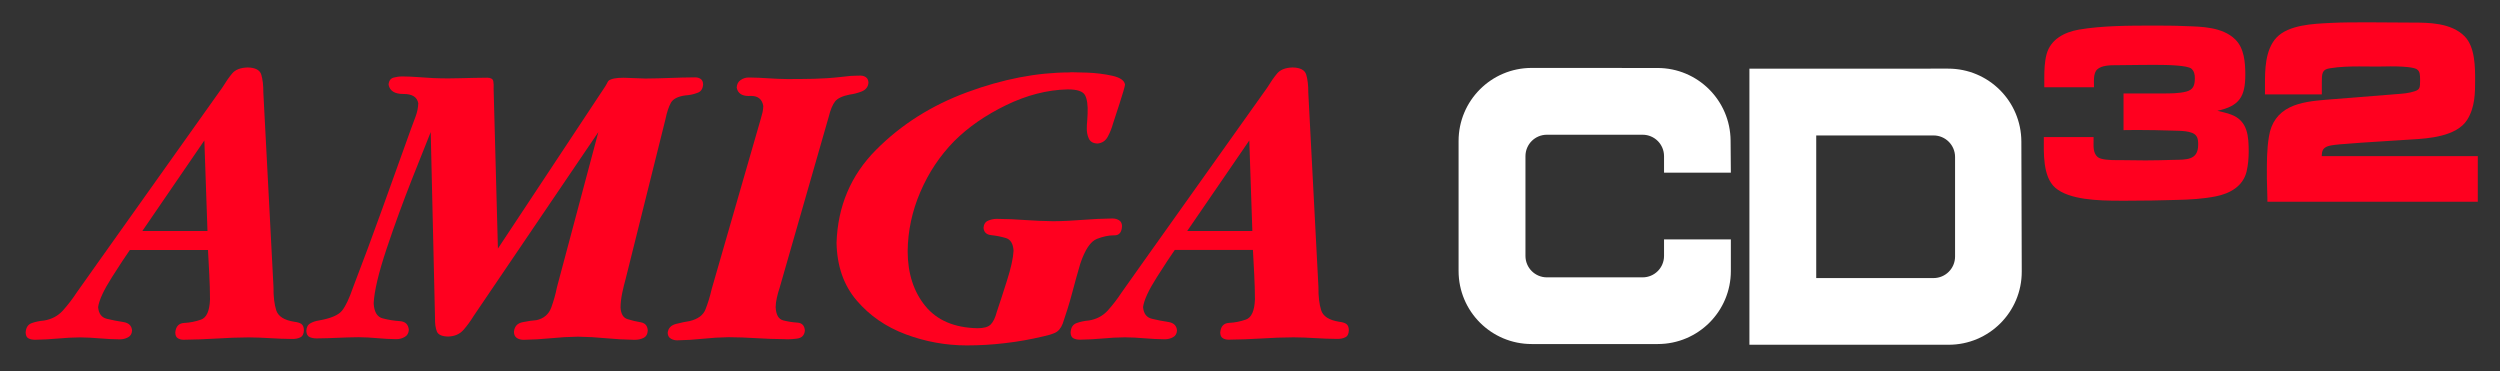
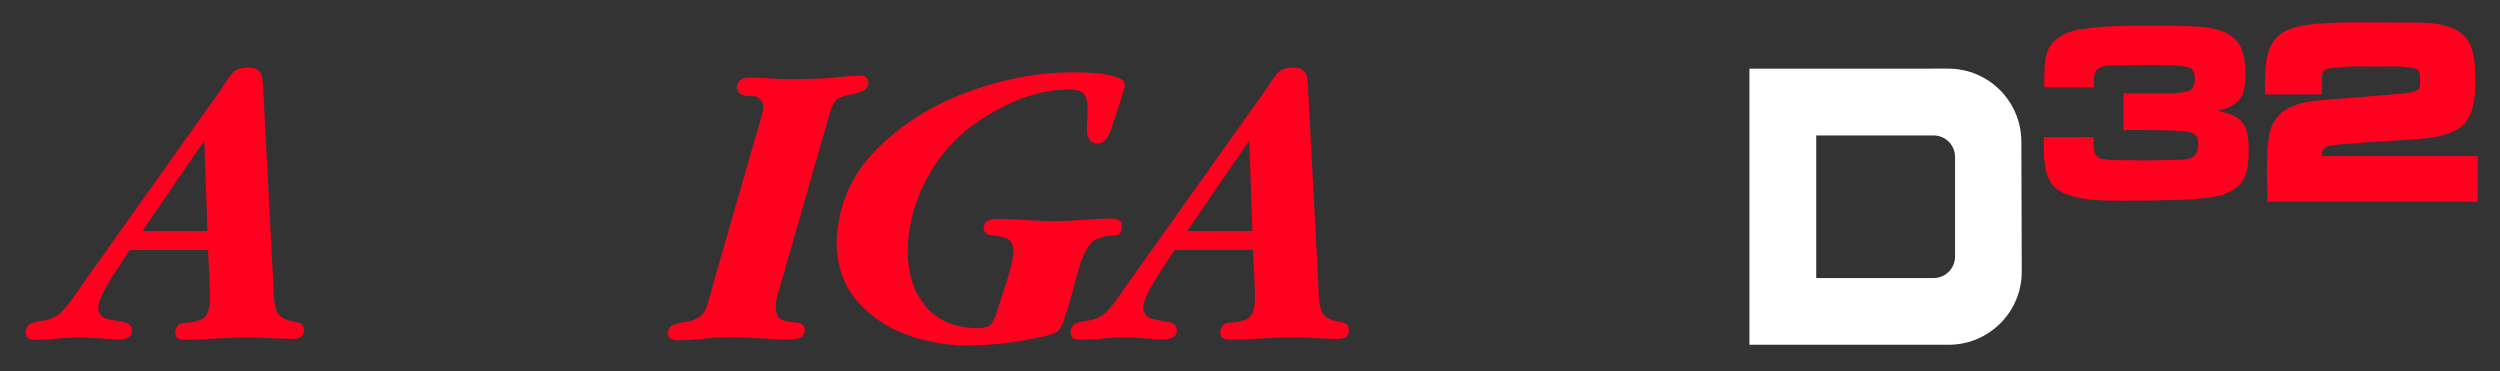
<svg xmlns="http://www.w3.org/2000/svg" xmlns:ns1="http://sodipodi.sourceforge.net/DTD/sodipodi-0.dtd" xmlns:ns2="http://www.inkscape.org/namespaces/inkscape" version="1.1" id="Layer_1" x="0px" y="0px" viewBox="0 0 3839 569.8" style="enable-background:new 0 0 3839 569.8;" xml:space="preserve" ns1:docname="amigacd32-w.svg" ns2:version="1.4 (86a8ad7, 2024-10-11)">
  <rect x="0" y="0" width="3839" height="569.8" fill="#333333" stroke="none" />
  <defs id="defs38">
	
	

			
			
		
			
			
		
			
			
		
			
			
		
			
			
		
			
			
		
			
			
		
			
			
			
		
				
			
				
			
				
				
			
					
					
				
					
				
					
					
				
					
					
				
						
						
					
						
						
					
						
						
						
						
						
					
							
							
						
							
							
						
							
							
						
							
							
						
							
							
						</defs>
  <ns1:namedview id="namedview38" pagecolor="#ffffff" bordercolor="#000000" borderopacity="0.25" ns2:showpageshadow="2" ns2:pageopacity="0.0" ns2:pagecheckerboard="true" ns2:deskcolor="#d1d1d1" ns2:zoom="0.47824954" ns2:cx="1998.9564" ns2:cy="398.32762" ns2:window-width="3840" ns2:window-height="2066" ns2:window-x="-11" ns2:window-y="-11" ns2:window-maximized="1" ns2:current-layer="Layer_1" />
  <style type="text/css" id="style1">
	.st0{fill:#FFFFFF;}
	.st1{fill:#FF001F;}
</style>
  <g id="g15" style="display:none" ns2:label="Outline3">
    <path class="st0" d="m 2991.7,95.6 c 32.6,0 63.2,12.6 86.2,35.6 23,22.9 35.7,53.5 35.8,86.1 l 0.6,199.5 c 0.2,32.6 -12.5,63.3 -35.5,86.5 -23,23.2 -53.8,35.9 -86.5,35.9 h -203.3 -57.5 -45.1 -9.7 v -9.7 -424.1 -9.7 h 9.7 45.1 57.5 202.7 m -192.8,321.5 h 170.4 c 12.8,0 23.2,-10.4 23.2,-23.2 V 241 c 0,-12.8 -10.4,-23.2 -23.2,-23.2 H 2798.9 V 417.2 M 2991.7,66.1 h -202.7 -57.5 -45.1 -9.7 c -16.3,0 -29.5,13.2 -29.5,29.5 v 9.7 424.1 9.7 c 0,16.3 13.2,29.5 29.5,29.5 h 9.7 45.1 57.5 203.2 c 40.7,0 78.9,-15.9 107.4,-44.7 28.7,-28.8 44.3,-67 44.1,-107.4 L 3143.1,217 c -0.1,-40.4 -15.9,-78.4 -44.5,-106.9 -28.3,-28.3 -66.4,-44 -106.9,-44 z M 2828.4,247.3 H 2963 v 140.4 h -134.6 z" id="path2" style="display:inline" />
-     <path class="st0" d="m 2545.3,94.6 c 32.4,0 62.9,12.5 85.9,35.4 22.9,22.8 35.7,53.3 36,85.7 l 0.4,49.4 0.1,9.8 h -9.8 -102.6 -9.7 v -9.7 -25.4 c 0,-12.8 -10.4,-23.1 -23.1,-23.1 h -147 c -12.8,0 -23.1,10.4 -23.1,23.1 v 153.3 c 0,12.8 10.4,23.1 23.1,23.1 h 147 c 12.8,0 23.1,-10.4 23.1,-23.1 V 367.7 358 h 9.7 102.7 9.7 v 9.7 48.5 c 0,32.6 -12.7,63.2 -35.7,86.3 -23,23 -53.7,35.7 -86.3,35.7 H 2352 c -32.6,0 -63.2,-12.7 -86.3,-35.7 -23,-23 -35.7,-53.7 -35.7,-86.3 V 216.6 c 0,-32.6 12.7,-63.2 35.7,-86.3 23,-23 53.7,-35.7 86.3,-35.7 h 193.3 m 0,-29.5 H 2352 c -40.5,0 -78.5,15.8 -107.1,44.4 -28.6,28.6 -44.4,66.7 -44.4,107.1 v 199.7 c 0,40.5 15.8,78.5 44.4,107.1 28.6,28.6 66.7,44.4 107.1,44.4 h 193.7 c 40.5,0 78.5,-15.8 107.1,-44.4 28.6,-28.6 44.4,-66.7 44.4,-107.1 V 367.8 358 c 0,-16.3 -13.2,-29.5 -29.5,-29.5 h -9.7 -102.7 -9.7 c -16.3,0 -29.5,13.2 -29.5,29.5 v 9.7 19 H 2381.9 V 246.3 H 2516 v 19 9.7 c 0,16.3 13.2,29.5 29.5,29.5 h 9.7 102.6 9.8 c 7.9,0 15.4,-3.2 21,-8.8 5.5,-5.6 8.6,-13.2 8.5,-21.1 l -0.1,-9.8 -0.4,-49.4 c -0.4,-40.2 -16.2,-78 -44.7,-106.3 -28.3,-28.4 -66.2,-44 -106.6,-44 z" id="path4" />
    <path class="st0" d="m 3306.6,29.5 c 16.8,0 32.9,0 49.8,0.6 l 2.2,0.1 c 26.5,0.8 59.3,1.8 81.1,23.1 16.1,15.7 18.3,39.6 18.3,61 0,20.5 -3.2,33.6 -10.6,43.6 -3.2,4.3 -7.1,8 -11.9,11 27.7,14 27.7,44 27.7,64.3 -0.2,12.2 -1.3,22.6 -3.5,32.1 -3.1,13 -10.2,23.6 -21.3,31.7 -9,6.6 -20.3,11.2 -33.6,13.9 -22.1,4.4 -44.7,5.4 -61.9,5.7 -25.5,0.8 -50.2,1.2 -75.5,1.2 -1.9,0 -3.7,0 -5.8,0 -2.2,0 -4.5,0 -6.9,0 -16.7,0 -36.3,-0.4 -54.7,-3.1 -23,-3.3 -39.6,-9.7 -50.5,-19.5 -21,-18.8 -20.8,-53.6 -20.6,-78.9 0,-2 0,-4 0,-5.9 v -9.7 h 9.7 76.4 9.7 v 9.7 4.7 c 0,1 0,2.2 0,3.2 -0.1,6.1 -0.2,12.5 2.7,15.1 0.8,0.5 5.2,2.6 23.2,2.6 1.6,0 3.1,0 4.3,0 1.1,0 2.1,0 3,0 6.2,0 12.6,0.1 18.7,0.2 6,0.1 12.3,0.2 18.3,0.2 14,0 28.2,-0.4 41.9,-0.8 h 0.3 c 1.2,-0.1 2.3,-0.1 3.4,-0.1 22.1,-0.4 25.1,-2 25.1,-13.4 0,-1.9 0,-6.3 -0.8,-7.5 l -0.2,-0.3 -0.2,-0.3 c -0.3,-0.2 -2,-1.7 -8.2,-2.7 -5.1,-0.9 -10.8,-1 -15.4,-1.1 -1.5,0 -3,0 -4.1,-0.1 -20.5,-0.6 -38.6,-0.9 -55.5,-0.9 -6.9,0 -13.8,0.1 -20.4,0.2 l -9.9,0.2 v -9.9 -56.5 -9.7 h 9.7 60.7 c 10.3,0 23.1,0 33.1,-2.5 4,-1 6,-1.5 6,-10.9 0,-4.2 -0.6,-5.9 -1.6,-7.1 -1.9,-0.9 -11.1,-3.7 -49.9,-3.7 -5.4,0 -10.1,0.1 -14,0.1 -2.5,0 -4.4,0 -5.8,0 -6,0 -12.2,0.1 -18.1,0.2 -6.1,0.1 -12.3,0.2 -18.5,0.2 h -1.5 -1.7 c -0.1,0 -0.1,0 -0.1,0 -4.9,0 -17.9,0 -22.3,3.8 -0.1,0.1 -1.1,1 -1.6,4.6 -0.5,3.4 -0.4,7.6 -0.3,11.2 0.1,1.6 0.1,3 0.1,4.3 v 9.7 h -9.7 -76.4 -9.7 v -9.7 -13.6 c 0,-12.9 0.5,-26.7 3.8,-39.5 3.4,-13.1 11.1,-23.7 22.7,-31.7 9.3,-6.3 20.9,-10.7 34.6,-13.2 37.1,-6.2 79.1,-6.2 116.2,-6.2 m 0,-29.5 c -38.3,0 -81.6,0 -121,6.8 -0.1,0 -0.1,0 -0.2,0 -17.8,3.2 -33.3,9.2 -46,17.9 0,0 -0.1,0 -0.1,0.1 -17.4,12 -29.4,28.7 -34.6,48.5 -4.2,16.2 -4.8,32.9 -4.8,47 v 13.6 9.7 c 0,13.6 9.2,25 21.7,28.5 -12.8,3.2 -22.3,14.8 -22.3,28.6 v 9.7 5.8 c -0.1,13.5 -0.2,30.2 2.8,47.2 4.1,23 13.4,41.1 27.6,53.8 0,0 0,0 0.1,0.1 15.4,13.7 37,22.5 65.9,26.7 20.4,3 41.2,3.4 58.9,3.4 h 6.9 5.8 c 25.3,0 50.3,-0.4 76.2,-1.2 16.9,-0.3 42.1,-1.3 67,-6.3 17.6,-3.5 32.9,-9.9 45.2,-19 16.7,-12.2 27.9,-29 32.5,-48.7 2.7,-11.4 4.1,-23.6 4.3,-38.4 0,-0.2 0,-0.3 0,-0.5 0,-11.4 0,-27 -4.7,-42.8 -2.6,-8.8 -6.4,-16.8 -11.3,-23.8 9.4,-17.5 10.8,-36.8 10.8,-52.4 0,-25.9 -3.1,-58.7 -27.2,-82.1 -13.8,-13.5 -31.3,-22.4 -53.3,-27 -16.8,-3.5 -33.7,-4.1 -47.3,-4.5 l -1.9,-0.1 c -0.1,0 -0.2,0 -0.3,0 C 3340,0 3323.8,0 3306.6,0 Z" id="path6" />
    <path class="st0" d="m 3639.8,29.5 64.7,0.3 c 24.4,0 61.2,0 83.4,22.6 17.3,17.8 17.3,49.8 17.3,71 0,19 0,42.7 -13,63.1 -17.6,28 -63.4,30.9 -88,32.5 -9.5,0.6 -18.8,1.2 -28.2,1.8 -9.4,0.6 -18.7,1.2 -28.2,1.8 -14.6,0.8 -29.3,2 -43.7,3.1 l -0.9,0.1 h -0.1 -0.1 c -16,1 -24.5,2.4 -27.1,3.3 -3.4,1.3 -5,2.4 -5.7,5.8 h 229.4 9.7 v 9.7 60.4 9.7 h -9.7 -313.2 -9.7 V 305 c 0,-4.9 -0.2,-10.1 -0.4,-15.2 -0.2,-5.2 -0.4,-10.5 -0.4,-15.9 0,-2 0,-3.8 0,-5.8 -0.1,-19.4 -0.1,-39.4 3.2,-59.2 3.7,-22.8 15.6,-39.2 35.3,-48.6 12.5,-6 27,-8.8 41.5,-10.4 h -73.2 -9.7 v -9.7 -10.6 c 0,-20.6 0,-55 19.3,-75.2 19.7,-20.7 58.8,-22.5 84.6,-23.7 1.5,-0.1 2.9,-0.1 4.2,-0.2 17.1,-0.8 34.5,-0.8 51.2,-0.8 h 7.5 m 10.7,77.4 c -3,0 -6,0 -9,0 -1.5,0 -3,0 -4.4,0 -4.6,-0.1 -9.4,-0.1 -14,-0.1 -13.8,0 -29.8,0.3 -44.8,2.8 h -0.1 -0.1 c -5.7,0.9 -6.4,2.7 -6.8,3.5 -1.2,3 -1.2,8.3 -1.1,14 0,1.5 0,2.9 0,4.3 v 8.7 8.4 c 0.2,-0.1 0.5,-0.1 0.7,-0.1 l 99.2,-7.9 c 2.9,-0.3 5.8,-0.5 8.7,-0.7 9.5,-0.7 19.3,-1.4 27.6,-4.3 4.7,-1.7 4.8,-1.7 4.8,-12.4 0,-6.5 -0.2,-10.8 -2.6,-12.5 l -0.1,-0.1 -0.1,-0.1 c -0.9,-0.6 -7.1,-3.7 -37.5,-3.7 -5.1,0 -9.9,0.1 -13.8,0.2 -2.6,0 -4.9,0 -6.6,0 M 3639.8,0 h -7.5 c -17.1,0 -34.7,0 -52.6,0.8 -0.2,0 -0.5,0 -0.7,0 -0.2,0 -0.7,0 -1.1,0 -0.7,0 -1.6,0.1 -2.7,0.1 -13.2,0.6 -31.2,1.4 -49,5.1 -24.3,5 -42.4,14.1 -55.4,27.7 -27.4,28.8 -27.4,72.2 -27.4,95.6 v 10.6 9.7 c 0,11.2 6.2,20.9 15.4,25.9 -4.1,8.6 -7.1,18 -8.8,28.3 -3.9,22.8 -3.7,45.7 -3.6,64.1 v 5.7 c 0,6 0.2,11.8 0.4,17 0.2,4.3 0.4,9.5 0.4,14.1 v 9.7 c 0,16.3 13.2,29.5 29.5,29.5 h 9.7 313.2 9.7 c 16.3,0 29.5,-13.2 29.5,-29.5 V 305 244.7 235 c 0,-14.5 -10.4,-26.5 -24.2,-29.1 0.8,-1.1 1.6,-2.3 2.3,-3.5 17.6,-27.6 17.6,-57.3 17.6,-78.9 0,-24.4 0,-65.2 -25.7,-91.6 0,0 0,0 -0.1,-0.1 C 3777.9,0.3 3731.8,0.3 3704.2,0.3 L 3639.9,0 Z" id="path8" />
    <path class="st0" d="m 1321.6,106.3 c 5.4,0 10.4,1.7 14.5,4.8 l 0.1,0.1 0.3,0.3 c 3.2,2.7 6.9,7.4 7.1,15.5 v 0.6 l -0.1,0.6 c -0.9,10 -6.9,17.7 -16.7,21.7 h -0.1 -0.1 c -7.1,2.7 -13.9,4.4 -20.2,5.2 -11.1,2.2 -15,5.2 -16.2,6.9 -2.1,2.7 -5.2,8.3 -8.2,20 v 0.1 0.1 l -75.5,263 v 0.2 l -0.1,0.2 c -1.5,4.5 -2.9,9.2 -3.9,13.9 -0.9,4 -1.5,8.2 -1.6,12.3 0.3,5.1 1.3,7.8 2.1,9.2 0.7,1.2 1.4,1.6 2.3,1.8 6.9,1.7 13.4,2.8 19.9,3.2 12,0.8 19.8,8.8 20.8,21.3 l 0.1,0.8 -0.1,0.8 c -1.1,11.9 -8.9,19.9 -20.9,21.3 -5.4,0.7 -10.6,1.1 -15.5,1.1 -2.1,0 -4.1,-0.1 -6.1,-0.2 -14,-0.1 -28.5,-0.6 -42.7,-1.5 -13.9,-0.9 -28,-1.4 -41.8,-1.5 -12.8,0.2 -25.8,0.9 -38.5,2.3 -13.5,1.4 -26.5,2.2 -39.8,2.4 -0.3,0 -0.5,0 -0.8,0 -5.2,0 -10.1,-1.3 -14.6,-3.8 -5.9,-3.4 -9.3,-9.5 -9.6,-16.8 v -0.8 l 0.1,-0.8 c 1.3,-11.3 8.5,-19.2 20.3,-22.2 7.4,-2 14.6,-3.4 21.2,-4.4 9.4,-2.3 15,-6.1 17.2,-11.9 3.4,-8.6 6.6,-18.8 9.3,-30.4 l 0.1,-0.3 0.1,-0.3 75.5,-261.8 c 0.8,-2.7 1.6,-5.7 2.3,-8.7 0.4,-2.1 0.7,-4.2 0.8,-6.6 -0.8,-4.2 -2.6,-6.3 -8.8,-6.3 -0.4,0 -0.9,0 -1.3,0 -0.9,0.1 -1.8,0.1 -2.6,0.1 -15.4,0 -25.5,-7.6 -28,-20.8 l -0.2,-1.1 v -1.1 c 0.3,-10.3 5.6,-16.2 9.9,-19.3 5.4,-3.8 11.6,-5.8 18.3,-5.8 10,0.1 20.2,0.5 30.2,1.2 9.7,0.7 19.4,1.1 29,1.2 15.1,0 28.3,-0.1 40.4,-0.4 13.2,-0.3 26.4,-1.2 39.3,-2.6 5.2,-0.6 10.4,-1.1 15.4,-1.6 l 0.7,-0.1 c 5.8,-0.8 11.3,-1.1 16.7,-1.1 m 0,-29.5 c -5.9,0 -12,0.3 -19.3,0.9 -0.6,0 -1.2,0.1 -1.7,0.2 h -0.1 l -2.8,0.3 c -4,0.4 -8.1,0.8 -12.3,1.3 -12.4,1.3 -24.7,2.1 -36.7,2.4 0,0 0,0 -0.1,0 -10.9,0.3 -23.1,0.4 -39.5,0.4 -9,-0.1 -18.1,-0.5 -27.1,-1.1 0,0 -0.1,0 -0.1,0 -10.6,-0.7 -21.3,-1.1 -32,-1.2 -0.1,0 -0.2,0 -0.3,0 -12.8,0 -25,3.9 -35.3,11.2 -13.8,9.7 -21.9,25.2 -22.4,42.6 0,0.3 0,0.6 0,0.8 v 1.1 c 0,1.8 0.2,3.5 0.5,5.3 l 0.2,1.1 c 0,0 0,0.1 0,0.1 3.7,19.8 16.5,34.5 34.6,41.1 L 1055.5,432 v 0 c -0.3,0.9 -0.6,1.8 -0.8,2.7 -1.7,7.5 -3.6,14.3 -5.7,20.3 -6.7,1.1 -13.6,2.6 -20.6,4.5 -11.3,2.9 -21.2,8.6 -28.5,16.6 -7.6,8.3 -12.4,18.9 -13.7,30.6 l -0.1,0.6 c -0.2,1.2 -0.2,2.4 -0.2,3.7 v 0.8 c 0,0.5 0,1 0,1.6 0.9,17.5 9.8,32.3 24.3,40.8 0,0 0.1,0 0.1,0.1 8.8,5.1 19,7.8 29.4,7.8 h 0.8 c 0.1,0 0.3,0 0.4,0 14,-0.2 27.8,-1 42.3,-2.5 0.1,0 0.1,0 0.2,0 10.9,-1.2 22.8,-1.9 35.4,-2.1 13.3,0.1 26.7,0.6 39.8,1.4 0,0 0,0 0.1,0 14.5,0.9 29.2,1.4 43.7,1.5 2.3,0.1 4.5,0.2 6.9,0.2 5.8,0 12.2,-0.4 19,-1.3 12.6,-1.5 23.7,-6.8 32.1,-15.3 8.3,-8.5 13.3,-19.5 14.6,-32 v -0.4 c 0.3,-2.4 0.3,-4.9 0,-7.3 v -0.2 c -2.2,-24.5 -18.6,-42.6 -41.6,-46.8 0.1,-0.5 0.3,-0.9 0.4,-1.4 0.5,-1.3 0.9,-2.6 1.2,-4 l 75.1,-261.5 c 0.2,-0.8 0.4,-1.6 0.6,-2.4 0.4,-1.5 0.8,-2.7 1.1,-3.8 7.3,-1.1 15.1,-3.1 23,-5.9 0.9,-0.3 1.8,-0.6 2.7,-0.9 19.8,-7.9 32.8,-24.7 35.1,-45.2 0.2,-1.5 0.3,-3 0.3,-4.5 V 127 c 0,-0.2 0,-0.5 0,-0.7 -0.3,-14.3 -6.2,-27.2 -16.5,-36.4 -0.7,-0.7 -1.5,-1.4 -2.4,-2.1 -9,-7.2 -20.3,-11 -32.4,-11 z" id="path10" />
    <path class="st0" d="m 1984.8,93.8 c 7.8,0.2 13.9,1.6 18.8,4.2 5.8,3.1 9.7,8 11.5,14.2 2.4,8.3 3.5,18.2 3.4,29.5 l 15.6,298.7 v 0.3 0.3 c -0.2,13.2 1.1,24.1 3.7,32.6 1.7,5.3 8.3,9.1 19.5,10.9 6,0.7 10.8,2.2 14.8,4.6 l 0.1,0.1 0.1,0.1 c 3.7,2.5 8.3,7.6 8.5,17.9 v 0.3 0.3 c -0.4,12.4 -7.1,17.5 -11.1,19.4 -4.5,2.3 -9.8,3.3 -15.7,3.3 -0.5,0 -1.1,0 -1.7,0 -11.1,-0.1 -22.5,-0.5 -33.6,-1.2 -10.8,-0.7 -21.8,-1.1 -32.6,-1.2 -16.2,0.1 -32.8,0.7 -49.1,1.8 -16.6,1 -33.5,1.6 -50.1,1.8 -0.3,0 -0.5,0 -0.8,0 -5.3,0 -9.9,-1.3 -13.9,-3.7 -3.7,-2.3 -8.3,-7.1 -8.5,-16.5 v -0.5 -0.5 c 1.1,-14.4 9.7,-23.3 23.1,-23.9 7.7,-0.4 15.4,-1.9 22.8,-4.5 4,-1.4 6.8,-9.6 7.3,-21.9 -0.1,-13.9 -0.5,-26.1 -1.1,-37.3 -0.4,-6.2 -0.7,-12.5 -1,-18.6 -0.1,-3.3 -0.3,-6.7 -0.5,-10.1 h -105.4 c -6,8.8 -14.5,21.8 -24.3,37.2 -14,21.9 -18.4,34.2 -19.6,40.8 0.7,6.4 3.3,7.6 6,8.3 7.3,1.8 15.3,3.3 24.2,4.7 12.7,2 20.7,9.9 21.8,21.8 l 0.1,0.7 v 0.7 c -0.3,8.4 -4.3,15.1 -11.2,18.9 h -0.1 -0.1 c -5.3,2.8 -11,4.1 -16.9,4.1 -0.2,0 -0.5,0 -0.7,0 -10.3,-0.1 -20.9,-0.6 -31.2,-1.5 -9.8,-0.9 -19.9,-1.4 -29.7,-1.5 -11,0.1 -22.2,0.6 -33.2,1.7 -11.4,1 -22.8,1.6 -34.2,1.8 -0.6,0 -1.2,0 -1.8,0 -4.8,0 -9.3,-0.9 -13.2,-2.7 -3.8,-1.7 -10.1,-6.1 -10.7,-17.2 -3,3.5 -6.5,6.2 -10.6,8 -5.8,2.6 -12.5,4.6 -20.4,6.2 -19.3,4.5 -39.1,8.1 -59,10.4 -20,2.5 -40.2,3.6 -60.1,3.6 -33.1,0 -65.8,-5.9 -97.1,-17.6 -31.9,-11.9 -58.6,-30.4 -79.5,-54.8 -21.4,-25 -32.6,-56.9 -33.3,-94.7 v -0.3 -0.3 c 1.9,-58.5 23.2,-108.7 63.4,-149.3 39.5,-39.9 87.8,-70.4 143.6,-91 55.6,-20.6 109.6,-31 160.5,-31.1 0.8,0 1.7,0 2.8,0 5.2,0 13.6,0.2 24.4,1 14.3,0.5 27.9,2.2 40.5,5 7.5,1.7 13.2,3.9 17.6,7 7,4.8 9.1,10.8 9.6,15 l 0.2,1.4 -0.2,1.4 c -0.6,4.3 -2.8,11.9 -8.9,31.2 -4.6,14.3 -8.2,24.9 -9.9,30.2 -2,7 -4.7,14.2 -8.5,21.3 -5,9.7 -13.4,15.4 -24.1,16.2 h -0.6 -0.6 c -14,-0.6 -19.7,-8.8 -21.8,-13.6 -2.7,-6.2 -3.9,-13.1 -3.7,-20.4 0,-3.8 0.2,-7.6 0.6,-11.5 0.3,-3.4 0.5,-6.8 0.6,-10.1 v -0.1 -0.1 c 0.6,-15.3 -1.5,-21.6 -2.9,-23.9 -0.6,-1.1 -4.8,-3.6 -17.1,-3.6 -0.4,0 -0.8,0 -1.2,0 -29.2,0.7 -59.4,8.5 -89.7,23.1 -30.5,14.8 -56.5,32.8 -77.2,53.6 -20.9,21.3 -37.6,46.4 -49.8,74.7 -12.1,28.1 -18.4,57.4 -18.7,87.3 0.1,31.5 8.5,57.7 24.8,77.7 8,9.6 18,17.1 29.7,22.2 12.1,5.2 26.4,8 42.5,8.4 0.2,0 0.4,0 0.6,0 9.3,0 12.2,-2.1 13,-2.8 1.9,-1.9 4.4,-6 6.8,-15.1 l 0.1,-0.4 0.1,-0.4 c 4,-11.8 9.1,-27.4 15.4,-47.1 5.9,-18.2 9.3,-32.8 9.9,-43.2 -0.6,-9 -3.5,-9.8 -4.8,-10.2 -7,-2 -13.7,-3.3 -20.5,-4 -12,-1.2 -19.8,-8.7 -20.8,-20.2 l -0.1,-0.8 0.1,-0.8 c 0.6,-9.3 5.3,-16.2 13.1,-19.5 5.4,-2.3 11.1,-3.4 16.9,-3.4 0.3,0 0.6,0 0.9,0 14.4,0.1 29.1,0.7 43.6,1.8 14,1 28.3,1.6 42.4,1.8 13.7,-0.1 28.3,-0.8 44.6,-2.1 15.2,-1.2 30.5,-1.9 45.6,-2.1 0.3,0 0.5,0 0.8,0 5.2,0 10.1,1.3 14.6,3.8 5.9,3.4 9.3,9.5 9.7,16.8 v 0.4 0.4 c -0.9,22.2 -16.5,23.8 -21.4,23.8 -0.2,0 -0.5,0 -0.7,0 -0.3,0 -0.6,0 -0.9,0 -6.2,0 -13.5,1.6 -21.7,4.7 -3.8,1.6 -11.6,7.8 -19.8,32.2 -4.7,16.4 -8.9,31.4 -12.7,45.7 -3.2,12.2 -6.9,24.3 -10.9,36.3 2.1,-1.4 4.1,-2.4 5.8,-3 6.3,-2.3 13.4,-3.7 20.8,-4.4 9.4,-1.6 16.7,-5.5 22.8,-12.2 7.3,-8.2 14,-16.8 20,-26 l 0.1,-0.2 0.1,-0.1 32.3,-45.6 191.5,-269.3 c 5.4,-8.9 10.6,-16.1 15.8,-22.5 6.7,-8.3 17.1,-12.7 31,-13.1 h 0.7 m -143,251.1 h 71.3 l -3.3,-99.1 -68,99.1 m 143,-280.5 h -0.2 c -0.3,0 -0.6,0 -0.8,0 -28.5,0.8 -44.6,13.5 -53.1,24 -6.1,7.6 -11.9,15.7 -17.4,24.7 L 1759,330 c -3.8,-10.8 -11.2,-19.8 -21.3,-25.7 0,0 -0.1,0 -0.1,-0.1 -8.8,-5.1 -19,-7.8 -29.4,-7.8 h -0.8 c -0.1,0 -0.3,0 -0.4,0 -15.8,0.2 -31.8,0.9 -47.5,2.2 -15.7,1.2 -29.5,1.9 -42.2,2 -13.6,-0.2 -27.2,-0.8 -40.4,-1.7 -15,-1.1 -30.4,-1.7 -45.6,-1.9 -0.1,0 -0.1,0 -0.2,0 h -0.9 c -9.7,0 -19.2,1.9 -28.3,5.7 -17.9,7.5 -29.5,23.8 -31.1,43.8 v 0 c -0.3,2.4 -0.3,4.9 0,7.3 v 0.3 c 2.3,23.9 19.3,41.8 43.1,45.8 -1.3,5.2 -3.1,11.7 -5.6,19.6 0,0 0,0.1 0,0.1 -6.2,19.3 -10.8,33.7 -14.6,44.7 -9.3,-0.8 -17.4,-2.7 -24.1,-5.6 0,0 0,0 -0.1,0 -7.4,-3.2 -13.6,-7.8 -18.6,-13.8 -11.9,-14.6 -18,-34.4 -18.1,-58.8 0.3,-25.9 5.8,-51.3 16.3,-75.7 10.7,-25 25.5,-47.1 43.7,-65.7 18.3,-18.4 41.5,-34.4 69.1,-47.7 23.3,-11.3 46.2,-17.9 68.4,-19.7 -0.1,1.7 -0.2,3.4 -0.4,5.2 -0.5,4.7 -0.7,9.3 -0.7,13.9 -0.3,11.4 1.8,22.3 6.1,32.4 8,18.8 25.9,30.5 47.7,31.5 0.4,0 0.8,0 1.2,0 h 0.6 0.6 c 0.8,0 1.6,0 2.4,-0.1 20.8,-1.7 38.2,-13.4 47.9,-32 4.4,-8.3 7.9,-17.1 10.5,-26.2 1.8,-5.5 5.3,-16 9.8,-29.8 0,-0.1 0,-0.1 0.1,-0.2 7,-22.1 9.1,-29.6 9.9,-36 l 0.2,-1.3 c 0.4,-2.8 0.4,-5.6 0,-8.4 l -0.2,-1.4 c -2,-14.2 -9.9,-26.7 -22.1,-35.1 -7.6,-5.2 -16.7,-9 -27.9,-11.5 v 0 c -14.2,-3.2 -29.4,-5.1 -45.4,-5.7 -11.8,-0.8 -20.6,-1 -26,-1 h -2.8 c 0,0 0,0 -0.1,0 -54.4,0.1 -111.9,11.2 -170.7,33 -60,22.2 -111.9,55.1 -154.3,97.9 -22.6,22.9 -40.2,48.8 -52.3,77.1 -12,28.3 -18.6,59.2 -19.7,92 0,0.3 0,0.6 0,0.9 v 0.3 0.3 c 0,0.2 0,0.4 0,0.5 0.8,44.8 14.4,83 40.4,113.4 24.3,28.4 55.1,49.7 91.6,63.3 34.6,12.9 70.7,19.5 107.4,19.5 21.4,0 42.8,-1.3 63.6,-3.9 20.4,-2.4 41.2,-6.1 61.7,-10.9 5.3,-1.1 10.2,-2.3 14.8,-3.8 2.6,1.9 5.5,3.6 8.6,4.9 7.7,3.4 16.2,5.2 25.2,5.2 h 1.8 c 0.2,0 0.3,0 0.5,0 12,-0.2 24.2,-0.8 36.2,-1.9 0.1,0 0.2,0 0.4,0 9.4,-0.9 19.3,-1.4 30.3,-1.5 9.1,0.1 18.2,0.6 27.1,1.4 0,0 0.1,0 0.1,0 11,0.9 22.3,1.5 33.5,1.6 0.1,0 0.2,0 0.3,0 h 0.7 c 9.8,0 19.2,-2.1 28.1,-6.2 1.2,-0.5 2.3,-1 3.5,-1.6 8.2,-4.5 14.6,-10.9 19.2,-18.5 3.9,7.7 9.7,14.1 17.2,18.7 8.7,5.4 18.6,8.1 29.4,8.1 h 0.8 c 0.1,0 0.2,0 0.4,0 17.2,-0.2 34.5,-0.8 51.5,-1.8 0.1,0 0.1,0 0.2,0 15.6,-1 31.4,-1.6 47.1,-1.7 10.3,0.1 20.6,0.5 30.8,1.1 0,0 0,0 0,0 11.6,0.7 23.4,1.1 35.1,1.2 0.1,0 0.2,0 0.3,0 h 1.7 c 10.4,0 20,-2.1 28.5,-6.3 16.8,-8 27.2,-24.8 27.8,-45.1 0,-0.3 0,-0.6 0,-0.9 v -0.3 -0.3 c 0,-0.2 0,-0.4 0,-0.6 -0.3,-17 -7.5,-31.7 -19.8,-40.7 -0.9,-0.7 -1.8,-1.3 -2.7,-1.9 -6.8,-4.3 -14.5,-7 -23.5,-8.4 -0.4,-3.7 -0.7,-8.4 -0.6,-14.2 0,-0.1 0,-0.3 0,-0.4 v -0.3 -0.3 c 0,-0.5 0,-1 0,-1.5 l -15.5,-297.8 c 0,-13.7 -1.5,-26.2 -4.6,-37 -4,-13.9 -13.2,-25.3 -26,-32.1 -9.1,-4.9 -19.5,-7.4 -32,-7.7 -0.5,-0.1 -0.7,-0.1 -1,-0.1 z m -282.1,337.8 c 2.9,-0.9 4.8,-1.2 5.9,-1.3 l -13,18.4 c 0.2,-0.8 0.4,-1.5 0.6,-2.3 2.8,-8.1 5.2,-12.6 6.5,-14.8 z m 122.3,21.6 h 61.5 c 0,0.3 0,0.6 0.1,0.9 0.6,10.5 0.9,21.1 1,32.4 -0.7,0.1 -1.3,0.1 -2,0.1 -19.9,0.9 -35.9,11.2 -44.5,27.4 -7.1,-14 -20.3,-24.1 -37.1,-27.8 1.6,-2.8 3.5,-5.9 5.8,-9.4 0,0 0,0 0,0 5.7,-9.1 10.8,-17 15.2,-23.6 z" id="path12" />
    <path class="st0" d="m 380.2,93.8 c 7.8,0.2 13.9,1.6 18.8,4.2 5.8,3.1 9.7,8 11.5,14.2 2.4,8.3 3.5,18.2 3.4,29.5 l 15.6,298.7 v 0.3 0.3 c -0.2,13.2 1.1,24.1 3.7,32.6 1.7,5.3 8.3,9.1 19.5,10.9 6,0.7 10.8,2.2 14.8,4.6 l 0.1,0.1 0.1,0.1 c 0.4,0.2 0.7,0.5 1.1,0.8 0.8,-0.7 1.6,-1.2 2.5,-1.7 4.8,-2.8 10.4,-4.7 16.6,-5.7 20.4,-3.4 27.3,-8.7 29.5,-11.4 4.7,-5.9 9.9,-17 15.5,-33.1 l 0.1,-0.2 0.1,-0.2 c 15.4,-39.9 30.5,-80.5 44.9,-120.8 12.6,-35.4 26.1,-72.9 43.6,-121.5 l 1.6,-4.2 c 1.9,-4.9 3.7,-10 5.7,-15.4 2,-5.5 3.2,-11 3.4,-16.2 -0.7,-2.3 -2.7,-5.2 -12.5,-5.2 h -0.3 -0.5 c -24,0 -30.3,-13.8 -31.9,-22.1 l -0.2,-1.2 0.1,-1.2 c 0.5,-9.8 5.6,-17 14.1,-19.9 5.2,-1.7 10.6,-2.6 16.1,-2.6 0.6,0 1.3,0 1.2,0.2 8.3,0.1 15.9,0.4 23.3,1 7.7,0.6 15.5,1.1 23,1.5 7.2,0.3 14.8,0.5 22.5,0.5 5.9,0 12.2,-0.1 18.5,-0.3 15.7,-0.4 29.3,-0.7 41.8,-0.8 h 0.1 0.1 c 14.8,0.3 17.9,10.1 18.5,13.2 v 0.1 0.1 c 0.8,4 1,8.8 0.7,13.9 l 5.7,213.7 147.7,-223.2 0.2,-0.3 c 0.6,-0.9 1.2,-1.8 1.5,-2.6 0.9,-2.2 2,-4 3.2,-5.9 l 0.9,-1.2 1.2,-0.9 c 6,-4.6 15.3,-6.8 29,-6.8 1.3,0 2.8,0.1 4.1,0.1 11,0.3 21.1,0.7 29.9,1.1 12.3,-0.1 24.9,-0.4 37.4,-0.9 12.7,-0.5 25.6,-0.8 38.2,-0.9 0.2,0 0.5,0 0.7,0 5.3,0 10,1.4 14.1,4.2 3.4,2.4 7.6,7.2 7.8,16.1 v 0.5 0.5 c -0.8,11 -6.6,18.9 -16,21.8 -6.1,2.4 -12.8,3.7 -19.9,4.2 -5.5,0.7 -12.5,2.4 -14.7,6.3 -2.9,5 -5.3,12.6 -7.3,22.4 v 0.2 l -0.1,0.2 -61.1,245.1 v 0.1 0.1 c -1.9,6.6 -3.5,13.7 -5.1,21 -1.5,7.1 -2.3,13.6 -2.4,20 0.5,7.9 3,8.7 3.9,9 7,2.2 13.1,3.6 18.9,4.5 h 0.1 0.1 c 11.3,2 18.2,9.8 19,21.6 v 0.5 0.5 c -0.4,12.8 -7.9,18.1 -12.3,20.2 -5.3,2.4 -11,3.6 -17.1,3.6 -0.5,0 -1.1,0 -1.6,0 -14.6,-0.2 -29.2,-1 -43.8,-2.4 C 915.2,528 901,527.2 887,527 c -13.5,0.2 -27.2,0.9 -40.7,2.3 -14.1,1.4 -28.4,2.2 -42.4,2.4 h -0.1 0.2 c -5.8,0 -11,-1.4 -15.5,-4 l -0.1,-0.1 -0.1,-0.1 c -5.7,-3.6 -9,-9.8 -9.2,-17.4 v -0.6 l 0.1,-0.6 c 1.2,-12.6 8.6,-20.9 20.9,-23.4 7.8,-1.6 15.1,-2.7 22.2,-3.2 7.5,-1.8 12.2,-5.9 14.8,-12.9 3.6,-9.9 6.3,-19.6 8.2,-29.5 l 0.1,-0.4 0.1,-0.3 L 894.1,256.5 735,490.7 c -4.8,8 -10.3,15.6 -16.4,22.5 -7.6,8.5 -17.7,13.1 -30.3,13.6 h -0.3 -0.2 c -9.6,-0.1 -22,-2.7 -26.6,-14 v -0.1 -0.1 c -2.5,-6.3 -3.6,-14.6 -3.4,-24.3 l -5.4,-236.8 c -3.2,7.9 -6.5,16.4 -10.2,25.9 -14.2,35.8 -27.4,72.1 -39.3,107.7 -12,35.9 -18.6,63.1 -19.5,81 0.8,12.2 5.1,13.3 6.6,13.7 h 0.1 0.1 c 7.8,2.1 16,3.3 24.1,3.9 13.6,0.9 22.1,9.1 23.1,22.5 l 0.1,0.7 v 0.7 c -0.5,8.3 -4.5,15.1 -11.4,18.9 -5.4,3.1 -11.3,4.6 -17.5,4.6 h -0.1 -0.1 c -9.7,-0.1 -19.8,-0.6 -29.5,-1.5 -9.5,-0.9 -18.7,-1.4 -28.4,-1.5 -10.3,0.1 -20.9,0.4 -31.3,0.9 -10.6,0.5 -21.4,0.8 -31.9,0.9 -0.5,0 -1.1,0 -1.7,0 -4.9,0 -9.6,-0.9 -13.8,-2.7 -1,-0.4 -2.2,-1.1 -3.5,-1.9 -1,0.8 -2.1,1.4 -3.1,1.9 -4.6,2.2 -9.9,3.3 -15.8,3.3 -0.5,0 -1.1,0 -1.7,0 -11.1,-0.1 -22.5,-0.5 -33.6,-1.2 -10.8,-0.7 -21.8,-1.1 -32.6,-1.2 -16.2,0.1 -32.8,0.7 -49.1,1.8 -16.6,1 -33.5,1.6 -50.1,1.8 -0.3,0 -0.5,0 -0.8,0 -5.3,0 -9.9,-1.3 -13.9,-3.7 -3.7,-2.3 -8.3,-7.1 -8.5,-16.5 v -0.5 -0.5 c 1.1,-14.4 9.6,-23.3 23.1,-23.9 7.7,-0.4 15.4,-1.9 22.8,-4.5 4,-1.4 6.8,-9.6 7.3,-21.9 -0.1,-13.9 -0.5,-26.1 -1.1,-37.3 -0.4,-6.2 -0.7,-12.5 -1,-18.6 -0.1,-3.3 -0.3,-6.7 -0.5,-10.1 H 204.5 c -6,8.8 -14.5,21.8 -24.3,37.2 -14,21.9 -18.4,34.2 -19.6,40.8 0.7,6.4 3.3,7.6 6,8.3 7.3,1.8 15.3,3.3 24.2,4.7 12.7,2 20.7,9.9 21.8,21.8 l 0.1,0.7 v 0.7 c -0.3,8.4 -4.3,15.1 -11.2,18.9 h -0.1 -0.1 c -5.3,2.8 -11,4.1 -16.9,4.1 -0.2,0 -0.5,0 -0.7,0 -10.4,-0.1 -21,-0.6 -31.3,-1.5 -9.8,-0.9 -19.9,-1.4 -29.7,-1.5 -11,0.1 -22.2,0.6 -33.2,1.7 -11.4,1 -22.8,1.6 -34.2,1.8 -0.6,0 -1.2,0 -1.8,0 -4.8,0 -9.3,-0.9 -13.2,-2.7 -3.8,-1.7 -10.2,-6.2 -10.7,-17.5 v -0.5 -0.5 c 0.8,-15.9 10.3,-21.5 16,-23.4 6.3,-2.3 13.4,-3.7 20.8,-4.4 9.4,-1.6 16.7,-5.5 22.8,-12.2 7.3,-8.2 14,-16.8 20,-26 l 0.1,-0.2 0.1,-0.1 32.4,-45.5 191.5,-269.4 c 5.4,-8.9 10.6,-16.1 15.8,-22.5 6.7,-8.3 17.1,-12.7 31,-13.1 h 0.1 m -143,250.9 h 71.3 l -3.4,-99.1 -67.9,99.1 M 380.2,64.3 H 380 c -0.3,0 -0.6,0 -0.8,0 -28.5,0.8 -44.6,13.5 -53.1,24 v 0 c -6.2,7.6 -11.9,15.7 -17.5,24.8 l -191,268.6 -31.8,44.6 c -0.7,0.9 -1.4,1.9 -2,2.9 -4.9,7.4 -10.5,14.7 -16.7,21.6 -1.3,1.4 -2.5,2.2 -5,2.7 -9.5,1 -18.4,3 -26.5,5.9 -21.1,7.4 -34.4,26 -35.6,49.8 0,0.5 0,1 0,1.5 v 0.5 0.5 c 0,0.4 0,0.9 0,1.3 0.9,19.7 11.4,35.8 28.3,43.3 7.7,3.4 16.2,5.2 25.2,5.2 h 1.8 c 0.2,0 0.3,0 0.5,0 12,-0.2 24.2,-0.8 36.2,-1.9 0.1,0 0.2,0 0.4,0 9.4,-0.9 19.3,-1.4 30.3,-1.5 9.1,0.1 18.2,0.6 27.1,1.4 0,0 0.1,0 0.1,0 11,0.9 22.3,1.5 33.6,1.6 0.1,0 0.2,0 0.3,0 h 0.7 c 9.8,0 19.2,-2.1 28.1,-6.2 1.2,-0.5 2.3,-1 3.5,-1.6 7.9,-4.4 14.5,-10.8 19.1,-18.4 0,0 0,0 0,-0.1 3.9,7.7 9.7,14.1 17.2,18.7 8.7,5.4 18.6,8.1 29.4,8.1 h 0.8 c 0.1,0 0.2,0 0.4,0 17.2,-0.2 34.5,-0.8 51.5,-1.8 0.1,0 0.1,0 0.2,0 15.6,-1 31.4,-1.6 47.1,-1.7 10.3,0.1 20.6,0.5 30.8,1.1 0,0 0,0 0,0 11.6,0.7 23.4,1.1 35.1,1.2 0.1,0 0.2,0 0.3,0 h 1.7 c 6.8,0 13.3,-0.9 19.5,-2.8 5.4,1.4 10.9,2.1 16.7,2.1 h 1.7 c 0.1,0 0.2,0 0.3,0 11,-0.1 22.1,-0.4 33,-0.9 9.9,-0.5 20,-0.8 29.9,-0.9 8.6,0.1 17,0.5 25.6,1.3 0,0 0.1,0 0.1,0 10.5,1 21.2,1.5 31.9,1.6 0.1,0 0.2,0 0.3,0 h 0.1 0.1 c 11.3,0 22,-2.8 32,-8.4 3.6,-2 6.9,-4.4 9.9,-7.1 9.7,7.1 22.4,11 37.1,11.2 0.1,0 0.2,0 0.3,0 h 0.2 0.2 c 0.4,0 0.8,0 1.2,0 20.5,-0.8 38.2,-8.9 51.2,-23.4 0.1,-0.1 0.2,-0.2 0.2,-0.3 3.5,-4 6.8,-8.1 9.9,-12.4 2.5,12.6 9.5,23.5 19.8,30.8 0.9,0.7 1.8,1.3 2.8,1.9 9,5.4 19.6,8.2 30.7,8.2 h 0.1 0.1 c 0.1,0 0.3,0 0.4,0 15,-0.2 30.1,-1.1 44.9,-2.5 0,0 0.1,0 0.1,0 11.7,-1.2 24.4,-1.9 37.7,-2.1 12.9,0.2 26.1,0.9 39.4,2.1 15.3,1.4 30.8,2.3 46.1,2.5 0.1,0 0.3,0 0.4,0 h 1.6 c 10.1,0 19.9,-2.1 29.1,-6.2 0.2,-0.1 0.3,-0.1 0.5,-0.2 17.7,-8.3 28.7,-25.5 29.3,-46 0,-0.3 0,-0.6 0,-0.9 v -0.5 -0.5 c 0,-0.7 0,-1.3 -0.1,-2 -1.6,-24.1 -17.2,-42.6 -40,-48 1.6,-7.2 3,-12.9 4.4,-18 0.2,-0.8 0.4,-1.7 0.6,-2.5 l 60.4,-242.2 c 0.4,-1.4 0.8,-2.8 1,-4.3 0.4,-1.7 0.7,-3.2 1,-4.5 7.5,-1 14.7,-2.7 21.4,-5.2 20.4,-6.7 34,-24.8 35.7,-47.6 0,-0.7 0.1,-1.4 0.1,-2.1 v -0.6 -0.5 c 0,-0.2 0,-0.4 0,-0.7 -0.4,-16.5 -7.8,-30.9 -20.4,-39.6 -8.9,-6.2 -19.6,-9.5 -31,-9.5 h -0.7 c -0.1,0 -0.2,0 -0.2,0 -13.1,0.1 -26.2,0.4 -39.1,0.9 -11.9,0.5 -23.9,0.8 -35.7,0.9 -10.6,-0.5 -20.3,-0.8 -29.7,-1.1 -0.3,0 -0.5,0 -0.8,0 -0.2,0 -0.7,0 -1.1,0 -0.8,0 -1.9,-0.1 -3,-0.1 -12.9,0 -31.9,1.3 -46.9,12.8 l -1.1,0.8 c -2.2,1.7 -4.2,3.7 -5.9,5.9 l -0.9,1.2 c -0.3,0.3 -0.5,0.7 -0.7,1 -2.1,3.1 -3.9,6.2 -5.3,9.4 L 800.2,256.3 797,137.4 c 0.3,-6.6 0,-12.7 -1,-18.3 -0.1,-0.6 -0.2,-1.2 -0.3,-1.8 -3.5,-18.1 -19.4,-36.6 -46.9,-37.1 -0.2,0 -0.4,0 -0.6,0 h -0.1 -0.1 c -0.1,0 -0.2,0 -0.2,0 -13.7,0.1 -28.4,0.4 -42.4,0.8 -0.1,0 -0.1,0 -0.2,0 -6,0.2 -11.9,0.3 -17.6,0.3 -6.6,0 -13.5,-0.2 -21.1,-0.5 -7.5,-0.4 -15,-0.9 -22.1,-1.4 -7.1,-0.6 -14.4,-0.9 -22.6,-1 -1.3,-0.2 -2.7,-0.2 -4.2,-0.2 -8.5,0 -17,1.3 -25.2,4 -0.1,0 -0.3,0.1 -0.4,0.1 -19.8,6.7 -32.8,24.2 -34.1,45.8 l -0.1,0.8 c -0.2,2.4 -0.1,4.9 0.3,7.3 l 0.2,1.2 c 0,0.2 0.1,0.4 0.1,0.7 2.2,11.8 7.9,22.2 16.3,30.1 4.6,4.4 11.5,9.2 21.2,12.4 0,0.1 -0.1,0.2 -0.1,0.3 0,0.1 0,0.1 -0.1,0.2 l -1.6,4.2 c 0,0.1 -0.1,0.2 -0.1,0.3 l -2,5.7 c -16.5,45.7 -29.5,81.8 -41.6,115.9 -13.5,37.9 -28.4,77.9 -44.2,119 -0.4,0.8 -0.7,1.6 -1,2.5 -4.2,12.3 -7.3,18.7 -9.1,21.8 -2.1,0.8 -6.1,2 -12.8,3.2 -5.2,0.8 -10.2,2.1 -15,3.9 -2.7,-0.8 -5.5,-1.4 -8.4,-1.8 -0.4,-3.7 -0.7,-8.4 -0.6,-14.2 0,-0.1 0,-0.3 0,-0.4 v -0.3 -0.3 c 0,-0.5 0,-1 0,-1.5 L 443.8,141.3 c 0,-13.7 -1.5,-26.2 -4.6,-37 -4,-14 -13.2,-25.4 -26,-32.1 -9.1,-4.9 -19.5,-7.4 -31.9,-7.7 -0.6,-0.2 -0.9,-0.2 -1.1,-0.2 z m 234.3,389.9 c 1.8,-10.3 5.3,-25 11.9,-46 l 1.1,47.9 c -3.6,-0.9 -7.3,-1.5 -11.2,-1.8 -0.6,0 -1.2,-0.1 -1.8,-0.1 z m 179.4,2.3 26.9,-39.6 -3.7,13.8 c -0.1,0.5 -0.3,1 -0.4,1.5 l -0.1,0.4 c -0.1,0.6 -0.3,1.1 -0.4,1.7 -1.2,6.5 -2.9,12.9 -5,19.4 -5.4,0.7 -11,1.6 -17,2.8 0,0 -0.1,0 -0.2,0 0.1,-0.1 0,0 -0.1,0 z M 220.3,423.7 h 61.5 c 0,0.3 0,0.6 0.1,0.9 0.6,10.5 0.9,21.1 1,32.3 -0.7,0.1 -1.3,0.1 -2,0.1 -19.8,0.9 -35.9,11.2 -44.5,27.4 -7.1,-14 -20.3,-24.1 -37.1,-27.8 1.6,-2.8 3.5,-5.9 5.8,-9.4 0,0 0,0 0,0 5.8,-9 10.9,-16.9 15.2,-23.5 z" id="path14" style="display:inline" />
  </g>
  <g id="g38" style="display:none" ns2:label="Outline2">
    <path class="st0" d="m 2676.7,554 c -8.2,0 -14.8,-6.6 -14.8,-14.8 V 95.6 c 0,-8.2 6.6,-14.8 14.8,-14.8 h 315 c 36.6,0 70.9,14.2 96.6,40 25.8,25.7 40,59.9 40.1,96.4 l 0.6,199.5 c 0.2,36.5 -13.9,70.9 -39.9,96.9 -25.8,26 -60.2,40.3 -96.9,40.3 h -315.5 z m 292.6,-151.6 c 4.7,0 8.5,-3.8 8.5,-8.5 V 241 c 0,-4.7 -3.8,-8.5 -8.5,-8.5 h -155.7 v 170 h 155.7 z" id="path1" style="display:inline" />
    <path class="st0" d="m 2352,553.1 c -36.5,0 -70.9,-14.2 -96.7,-40.1 -25.8,-25.8 -40.1,-60.2 -40.1,-96.7 V 216.6 c 0,-36.5 14.2,-70.9 40.1,-96.7 25.8,-25.8 60.2,-40.1 96.7,-40.1 h 193.3 c 36.5,0 70.7,14.1 96.3,39.8 25.7,25.6 40,59.7 40.4,96 l 0.4,49.4 0.1,9.8 c 0,3.9 -1.5,7.7 -4.3,10.5 -2.8,2.8 -6.6,4.4 -10.5,4.4 h -122.2 c -8.2,0 -14.8,-6.6 -14.8,-14.8 v -35.2 c 0,-4.6 -3.8,-8.4 -8.4,-8.4 h -147 c -4.6,0 -8.4,3.8 -8.4,8.4 V 393 c 0,4.6 3.8,8.4 8.4,8.4 h 147 c 4.6,0 8.4,-3.8 8.4,-8.4 v -35 c 0,-8.2 6.6,-14.8 14.8,-14.8 h 122.2 c 8.2,0 14.8,6.6 14.8,14.8 v 58.3 c 0,36.5 -14.2,70.9 -40.1,96.7 -25.8,25.8 -60.2,40.1 -96.7,40.1 z" id="path3" />
    <path class="st0" d="m 3254.6,332.6 c -17.2,0 -37.3,-0.4 -56.8,-3.2 -26,-3.8 -45,-11.3 -58.2,-23.1 -26,-23.3 -25.7,-63.4 -25.5,-90 v -15.6 c 0,-8.2 6.6,-14.8 14.8,-14.8 h 95.9 c 4.7,0 8.8,2.2 11.5,5.5 v -37.9 c -2.7,3 -6.6,4.8 -10.9,4.8 h -95.9 c -8.2,0 -14.8,-6.6 -14.8,-14.8 v -23.3 c 0,-13.9 0.5,-28.7 4.3,-43.2 4.4,-16.6 14,-30.1 28.7,-40.1 11,-7.5 24.6,-12.7 40.3,-15.6 38.3,-6.6 81,-6.6 118.6,-6.6 17,0 33.1,0 50.3,0.6 0.1,0 2.2,0.1 2.2,0.1 27.4,0.8 65,2 90.9,27.3 20.1,19.4 22.8,47.1 22.8,71.5 0,24 -4.1,39.7 -13.6,52.4 -0.2,0.3 -0.5,0.6 -0.7,0.9 19.4,19.9 19.4,48.7 19.4,65.6 0,0.1 0,0.2 0,0.2 -0.2,13.8 -1.5,25 -3.9,35.3 -3.9,16.4 -12.9,29.9 -26.9,40.2 -10.6,7.8 -23.9,13.3 -39.4,16.5 -23.8,4.8 -48.2,5.7 -64.5,6 -25.9,0.8 -50.7,1.2 -75.9,1.2 h -12.7 z M 3239.5,221 c 0.6,0 1.3,0.1 2,0.1 -0.3,-0.2 -0.6,-0.5 -0.8,-0.7 -0.4,-0.4 -0.8,-0.9 -1.2,-1.3 0,0.5 0,1.2 0,1.9 z" id="path5" />
    <path class="st0" d="m 3476.7,329.5 c -8.2,0 -14.8,-6.6 -14.8,-14.8 V 305 c 0,-4.5 -0.2,-9.3 -0.4,-14.6 -0.2,-5.1 -0.4,-10.8 -0.4,-16.4 v -5.8 c -0.1,-17.8 -0.2,-40 3.5,-61.6 2.7,-16.6 9.3,-30.7 19.4,-41.8 h -11 c -8.2,0 -14.8,-6.6 -14.8,-14.8 v -20.4 c 0,-22.8 0,-61 23.4,-85.4 23.8,-25 66.3,-27 94.4,-28.3 0.8,-0.1 1.6,-0.1 2.4,-0.1 0.5,0 1.1,0 1.6,-0.1 0.1,0 0.2,0 0.4,0 17.5,-0.8 35,-0.8 51.9,-0.8 h 7.5 c 0,0 64.9,0.3 65,0.3 26.8,0 67.3,0.1 93.7,27.1 21.5,22.2 21.5,57.8 21.5,81.3 0,19.9 0,47 -15.3,71.1 -7.5,11.8 -18.4,20 -30.6,25.6 h 35.4 c 8.2,0 14.8,6.6 14.8,14.8 v 79.8 c 0,8.2 -6.6,14.8 -14.8,14.8 H 3476.7 Z M 3585,123.7 c 0,1.3 0,2.6 0,3.3 0,0.1 0,5.6 0,5.6 l 83.7,-6.7 c 2.9,-0.3 5.7,-0.5 8.5,-0.7 l 0.8,-0.1 c 6.3,-0.5 12.8,-0.9 18.4,-2.1 0,-0.1 0,-0.2 0,-0.4 -4.6,-0.6 -12.5,-1.2 -25.5,-1.2 -5.3,0 -10.1,0.1 -13.3,0.2 -2.9,0.1 -5.3,0.1 -7.1,0.1 -1.5,0 -3,0 -4.6,0 -1.5,0 -2.9,0 -4.4,0 -1.4,0 -2.7,0 -4.1,0 -0.1,0 -0.2,0 -0.3,0 -0.1,0 -0.2,0 -0.3,0 -4.5,-0.1 -9.1,-0.1 -13.7,-0.1 -12.4,0.2 -25.6,0.5 -38.1,2.1 z" id="path7" />
    <path class="st0" d="m 1039.7,547.3 c -7.9,0 -15.3,-2 -22,-5.8 -10.2,-5.9 -16.3,-16.4 -17,-28.8 0,-0.3 0,-0.5 0,-0.8 v -0.8 c 0,-0.6 0,-1.2 0.1,-1.8 l 0.1,-0.7 c 2,-17.3 13.7,-30.3 31.2,-34.7 7.4,-2 14.8,-3.5 22,-4.6 5.2,-1.3 6.4,-2.8 6.4,-2.8 0,0 0,-0.1 0.1,-0.1 3.2,-8.1 6.1,-17.5 8.6,-28.2 0.1,-0.5 0.2,-0.9 0.4,-1.4 l 0.1,-0.3 c 0,0 75.5,-261.6 75.5,-261.6 0.2,-0.8 0.5,-1.7 0.7,-2.6 -20.4,-1.4 -35.1,-13.6 -38.6,-32.7 l -0.2,-1.2 c -0.2,-0.9 -0.2,-1.8 -0.2,-2.6 v -1.1 c 0,-0.1 0,-0.3 0,-0.4 0.4,-12.9 6.1,-23.9 16.2,-31 7.8,-5.6 17.1,-8.5 26.8,-8.5 0,0 0.1,0 0.1,0 10.4,0.1 20.8,0.5 31.1,1.2 9.3,0.7 18.8,1 28.1,1.1 16.6,0 28.9,-0.1 39.9,-0.4 12.5,-0.3 25.3,-1.1 38.1,-2.5 4,-0.5 8.1,-0.9 12.1,-1.2 l 3.1,-0.3 0.4,-0.1 c 0.3,0 0.6,-0.1 0.9,-0.1 6.9,-0.6 12.6,-0.8 18.1,-0.8 8.7,0 16.9,2.7 23.6,8 0.5,0.4 0.9,0.8 1.3,1.2 v 0 c 7.5,6.5 11.5,15.5 11.8,25.9 0,0.1 0,1 0,1 0,0.8 -0.1,1.6 -0.2,2.4 v 0.1 c -1.6,15.3 -11,27.5 -25.9,33.5 -0.6,0.2 -1.1,0.4 -1.7,0.6 -7.6,2.8 -14.9,4.6 -21.8,5.5 -4.3,0.9 -6.6,1.8 -7.5,2.2 -0.9,1.5 -2.7,5.2 -4.7,12.8 -0.1,0.5 -0.2,1.1 -0.4,1.6 l -75.2,262 c -0.2,0.9 -0.4,1.8 -0.8,2.6 -1.5,4.6 -2.5,8.3 -3.3,11.8 -0.6,2.5 -0.9,4.9 -1.1,7.2 3.6,0.6 7,1.1 10.2,1.3 19.4,1.3 32.9,14.8 34.6,34.5 l 0.1,0.5 c 0.2,1.2 0.2,2.4 0,3.7 l -0.1,0.6 c -1.8,18.7 -15,32.1 -33.8,34.3 -6.2,0.8 -12,1.2 -17.2,1.2 -2.4,0 -4.7,-0.1 -6.5,-0.2 -14.3,-0.1 -28.9,-0.6 -43.2,-1.5 -13.5,-0.9 -27.2,-1.3 -40.9,-1.4 -13.1,0.2 -25.6,0.9 -37,2.2 -14.2,1.4 -27.6,2.2 -41.2,2.4 -0.1,0 -0.1,0 -0.2,0 h -1 z" id="path9" />
    <path class="st0" d="m 1484.3,555.1 c -34.9,0 -69.4,-6.2 -102.3,-18.6 -34.1,-12.7 -62.9,-32.6 -85.5,-59.1 -23.7,-27.7 -36.1,-62.7 -36.8,-104.1 0,-0.1 0,-0.9 0,-0.9 0,-0.2 0,-0.3 0,-0.5 2,-62.3 24.8,-115.9 67.7,-159.2 40.9,-41.3 91,-73 148.9,-94.4 57.2,-21.2 112.9,-31.9 165.6,-32 h 2.8 c 5.2,0 13.7,0.2 25.2,1 15.2,0.5 29.6,2.3 42.9,5.4 9.3,2.1 16.7,5.1 22.7,9.2 11.3,7.8 14.9,17.9 15.9,25 l 0.2,1.4 c 0.2,1.4 0.2,2.8 0,4.2 l -0.2,1.4 c -0.7,5.3 -2.7,12.5 -9.4,33.6 0,0 0,0.1 0,0.1 -4.6,14 -8.1,24.7 -9.9,30 -2.4,8.3 -5.6,16.3 -9.5,23.7 -7.4,14.3 -20.2,22.8 -36,24.1 -0.4,0 -0.8,0.1 -1.2,0.1 h -1.2 c -0.2,0 -0.4,0 -0.6,0 -16,-0.7 -29,-9.1 -34.7,-22.5 -3.5,-8.2 -5.2,-17 -4.9,-26.4 0,-4.2 0.2,-8.3 0.7,-12.7 0.3,-3.1 0.4,-6.1 0.5,-9 0,-0.2 0,-0.4 0,-0.5 0.2,-5.6 0,-9.5 -0.3,-12 -1.3,-0.1 -2.9,-0.2 -5,-0.2 h -1 c -27,0.7 -55.1,8 -83.5,21.7 -29.1,14.1 -53.7,31.1 -73.1,50.7 -19.6,19.9 -35.3,43.6 -46.8,70.2 -11.3,26.3 -17.2,53.7 -17.5,81.6 0.1,28 7.3,51 21.5,68.3 6.4,7.8 14.6,13.8 24.1,17.9 10.2,4.4 22.6,6.8 36.9,7.2 h 0.4 c 1.4,0 2.5,-0.1 3.3,-0.1 0.6,-1.3 1.3,-3.4 2.2,-6.6 l 0.2,-0.7 c 0.1,-0.4 0.2,-0.8 0.4,-1.2 3.9,-11.4 8.7,-26.4 15.3,-46.8 5.8,-18 8.1,-29.4 9,-36.3 -4.1,-0.9 -8,-1.6 -11.7,-2 -18.9,-1.9 -32.3,-14.9 -34,-33.3 l -0.1,-0.5 c -0.2,-1.2 -0.2,-2.5 0,-3.7 v -0.4 c 1.1,-14.5 9.3,-26.4 22.1,-31.7 7.3,-3 14.9,-4.6 22.6,-4.6 0,0 1,0 1,0 14.9,0.1 29.9,0.7 44.6,1.8 13.5,1 27.4,1.5 41.4,1.7 13.1,-0.1 27.3,-0.8 43.4,-2 15.4,-1.2 31,-1.9 46.6,-2.1 0.1,0 1,0 1,0 7.9,0 15.3,2 22,5.8 10.2,5.9 16.3,16.4 17,28.8 0,0.3 0,0.5 0,0.8 v 0.8 c 0,0.2 0,0.4 0,0.6 -0.7,17.9 -8.9,27.2 -15.6,31.8 -7.8,5.4 -16.2,6.2 -20.5,6.2 h -1.6 c -2.9,0 -8,0.6 -15.7,3.5 -1,0.8 -5.8,5.6 -11.7,23.1 -4.3,14.9 -8.4,29.6 -12.5,45.1 -0.9,3.6 -1.9,7.1 -3,10.7 0.8,-0.1 1.6,-0.2 2.4,-0.3 5.8,-1.1 10.1,-3.4 13.9,-7.5 6.7,-7.5 12.9,-15.5 18.3,-23.7 0.4,-0.6 0.8,-1.3 1.2,-1.8 l 31.9,-45 191.2,-268.9 c 5.3,-8.7 10.8,-16.4 16.6,-23.6 6.5,-8.1 19.2,-17.9 42.1,-18.5 0.1,0 0.6,0 0.6,0 0.1,0 0.2,0 0.4,0 10.1,0.3 18.4,2.2 25.4,6 9.2,4.9 15.9,13.1 18.8,23.2 2.7,9.6 4.1,20.8 4,33.3 l 15.5,298.2 c 0,0.3 0,0.5 0,0.8 0,0 0,0.7 0,0.8 -0.2,10.7 0.7,19.5 2.6,26.4 1,0.5 3.4,1.5 8,2.3 8.1,1 14.8,3.2 20.5,6.7 0.5,0.3 1.1,0.7 1.6,1.1 5.6,4 13.7,12.7 14,29.2 0,0.1 0,0.9 0,0.9 0,0.2 0,0.3 0,0.5 -0.5,14.7 -7.7,26.7 -19.5,32.2 -6.5,3.2 -13.9,4.8 -22.1,4.8 0,0 -1.8,0 -1.8,0 -11.5,-0.1 -23.1,-0.5 -34.4,-1.2 -10.5,-0.7 -21.1,-1.1 -31.7,-1.2 -16,0.1 -32.2,0.7 -48.1,1.7 0,0 -0.1,0 -0.1,0 -16.8,1 -33.9,1.6 -50.8,1.8 -0.1,0 -1,0 -1,0 -8,0 -15.3,-2 -21.6,-5.9 -9.6,-5.9 -15.2,-16.3 -15.5,-28.8 0,-0.1 0,-1.3 0,-1.3 0,-0.4 0,-0.7 0,-1.1 1.6,-21.9 16.2,-36.6 37.2,-37.6 5.1,-0.3 10.1,-1.1 14.9,-2.5 0.5,-1.9 1,-4.9 1.2,-9.4 -0.1,-12.6 -0.4,-24.5 -1.1,-36.2 -0.3,-5 -0.6,-10 -0.8,-14.8 H 1817 c -5.2,7.8 -11.8,18 -19.7,30.4 -8.7,13.6 -13.1,22.6 -15.3,28.4 5,1 10.2,2 15.8,2.8 19.3,3 32.3,16.2 34.2,34.6 l 0.1,0.4 c 0.1,0.7 0.1,1.4 0.1,2.1 v 0.7 c 0,0.2 0,0.3 0,0.5 -0.5,13.5 -7.3,24.9 -18.8,31.3 -0.7,0.4 -1.4,0.7 -2.1,1 -7,3.3 -14.5,5 -22.2,5 0,0 -0.8,0 -0.8,0 -10.8,-0.1 -21.7,-0.6 -32.3,-1.5 -9.4,-0.8 -19,-1.3 -28.5,-1.4 -11.4,0.1 -21.8,0.6 -31.7,1.6 -0.1,0 -0.1,0 -0.2,0 -11.7,1 -23.5,1.6 -35.2,1.8 -0.1,0 -2,0 -2,0 -6.9,0 -13.4,-1.3 -19.2,-3.9 -2.7,-1.2 -7.3,-3.7 -11.3,-8.3 -6.3,2.6 -13.3,4.7 -21.3,6.3 -20.1,4.7 -40.4,8.3 -60.4,10.7 -20.2,2.2 -41.1,3.5 -61.9,3.5 z m 413.5,-225 -1.3,-38.9 -26.7,38.9 z" id="path11" />
-     <path class="st0" d="m 281.5,546.6 c -8,0 -15.3,-2 -21.6,-5.9 -9.6,-5.8 -15.2,-16.3 -15.5,-28.8 0,-0.1 0,-1.3 0,-1.3 0,-0.4 0,-0.7 0,-1.1 1.6,-21.9 16.2,-36.6 37.2,-37.6 5.1,-0.3 10,-1.1 14.9,-2.5 0.5,-1.9 1,-4.9 1.2,-9.4 -0.1,-12.6 -0.4,-24.5 -1.1,-36.2 -0.3,-5 -0.6,-10 -0.8,-14.8 h -83.4 c -5.2,7.8 -11.8,18 -19.7,30.4 -8.7,13.6 -13.1,22.6 -15.3,28.4 5,1 10.2,2 15.8,2.8 19.3,3 32.3,16.2 34.2,34.6 l 0.1,0.4 c 0.1,0.7 0.1,1.4 0.1,2.1 v 0.7 c 0,0.2 0,0.3 0,0.5 -0.5,13.5 -7.3,24.9 -18.8,31.3 -0.7,0.4 -1.4,0.7 -2.1,1 -7,3.3 -14.5,5 -22.2,5 0,0 -0.8,0 -0.8,0 -10.9,-0.1 -21.8,-0.6 -32.4,-1.5 -9.4,-0.8 -19,-1.3 -28.5,-1.4 -11.4,0.1 -21.8,0.6 -31.7,1.6 -0.1,0 -0.1,0 -0.2,0 -11.7,1 -23.5,1.6 -35.2,1.8 -0.1,0 -2,0 -2,0 -6.9,0 -13.4,-1.3 -19.2,-3.9 -5.6,-2.5 -18.6,-10.4 -19.5,-30.4 0,-0.2 0,-0.4 0,-0.6 v -1 c 0,-0.2 0,-0.5 0,-0.7 0.9,-17.8 10.3,-31.2 25.8,-36.6 7.2,-2.6 15.2,-4.3 23.7,-5.2 5.8,-1.1 10.1,-3.4 13.9,-7.5 6.7,-7.5 12.9,-15.5 18.3,-23.7 0.4,-0.7 0.8,-1.3 1.3,-1.9 l 32,-44.9 191.2,-269 c 5.3,-8.7 10.8,-16.4 16.6,-23.6 6.5,-8.1 19.2,-17.9 42.1,-18.5 0.1,0 0.6,0 0.6,0 0.1,0 0.2,0 0.4,0 10.1,0.3 18.4,2.2 25.4,6 9.2,4.9 15.9,13.1 18.8,23.2 2.7,9.6 4.1,20.8 4,33.3 l 15.5,298.2 c 0,0.3 0,0.5 0,0.8 0,0 0,0.7 0,0.8 -0.2,10.7 0.7,19.5 2.6,26.4 1,0.5 3.4,1.5 8,2.3 5.1,0.6 9.7,1.7 13.8,3.3 5.2,-2.4 10.9,-4.1 16.9,-5.1 15,-2.5 19.9,-5.8 20.7,-6.4 2.2,-2.9 6.5,-10.2 12.7,-28.3 0.2,-0.5 0.4,-1 0.6,-1.5 15.9,-41.4 30.9,-81.7 44.5,-119.8 12.1,-34 25.1,-70.1 41.5,-115.7 0,0 2.1,-5.9 2.2,-6 0,0 1.6,-4.3 1.6,-4.3 1.4,-3.6 2.7,-7.3 4.1,-11.1 l 1.5,-4 c 0.2,-0.6 0.4,-1.2 0.6,-1.7 -34.1,-1.6 -41.5,-26.2 -43,-34 0,-0.1 -0.3,-1.5 -0.3,-1.5 -0.2,-1.2 -0.3,-2.4 -0.1,-3.7 l 0.1,-1 c 0.9,-15.8 9.9,-28.1 24.1,-32.9 0.1,0 0.1,0 0.2,-0.1 6.8,-2.2 13.7,-3.3 20.7,-3.3 1.1,0 2.1,0.1 3.1,0.2 8.3,0.1 15.6,0.4 22.6,1 7.3,0.6 14.9,1 22.6,1.4 7.7,0.3 15,0.5 21.8,0.5 5.9,0 11.9,-0.1 18.1,-0.3 13.9,-0.4 28.6,-0.7 42.2,-0.8 0,0 0.5,0 0.6,0 20.6,0.4 30.5,13.8 32.7,25.2 0.1,0.4 0.1,0.8 0.2,1.1 0.8,4.7 1.1,10.1 0.8,15.9 l 4.4,166.3 c 0,0 122.3,-184.8 122.4,-185 1.2,-2.8 2.6,-5.4 4.5,-8.2 0.1,-0.2 0.2,-0.4 0.4,-0.5 l 0.9,-1.2 c 0.8,-1.1 1.8,-2.1 3,-3 l 1.1,-0.8 c 8.7,-6.7 20.8,-9.8 38,-9.8 0.8,0 1.6,0 2.5,0.1 0.5,0 1.1,0 1.6,0 0.1,0 0.3,0 0.4,0 9.4,0.3 19.2,0.6 29.8,1.1 12.1,-0.1 24.4,-0.4 36.6,-0.9 12.8,-0.5 25.8,-0.8 38.7,-0.9 0,0 0.8,0 0.8,0 8.4,0 16,2.3 22.5,6.9 5.2,3.6 13.8,11.9 14.1,27.8 0,0.1 0,1.3 0,1.3 0,0.4 0,0.7 0,1.1 -1.2,16.9 -10.8,29.9 -25.8,34.7 -7.1,2.7 -14.9,4.4 -23.3,5 -2,0.3 -3.4,0.6 -4.3,0.9 -1.2,2.7 -2.9,7.4 -4.5,15.2 -0.1,1 -0.3,1.9 -0.7,2.8 l -60.7,243.2 c -0.1,0.5 -0.2,1.1 -0.4,1.6 -1.6,5.6 -3.1,12 -4.9,20 -1,4.9 -1.6,9.4 -1.9,13.7 3.4,0.9 6.6,1.6 9.6,2.1 0.4,0 0.7,0.1 1.1,0.1 18,3.1 30,16.6 31.2,35.1 0,0.3 0,0.7 0,1 v 1 c 0,0.2 0,0.3 0,0.5 -0.5,15.1 -8.1,27.2 -20.8,33.1 -0.1,0 -0.2,0.1 -0.2,0.1 -7.3,3.3 -15.1,4.9 -23.1,4.9 0,0 -1.7,0 -1.8,0 -15,-0.2 -30.1,-1 -45,-2.4 -13.7,-1.3 -27.4,-2 -40.8,-2.2 -13.8,0.2 -27,0.9 -39.2,2.2 -14.5,1.4 -29.2,2.2 -43.7,2.4 -0.1,0 -0.4,0 -0.4,0 -8.5,0 -16.3,-2.1 -23.1,-6.1 -0.6,-0.3 -1.1,-0.7 -1.6,-1.1 -9.2,-6.4 -14.6,-16.8 -14.9,-28.8 0,-0.1 0,-1 0,-1 0,-0.8 0.1,-1.6 0.2,-2.4 v -0.1 c 2,-18.7 14.1,-32.1 32.5,-35.9 8.1,-1.6 15.5,-2.7 22.6,-3.4 2.2,-0.7 2.8,-1.6 3.4,-3.4 3.3,-9.1 5.8,-18 7.5,-27.2 0.1,-0.3 0.1,-0.6 0.2,-0.8 l 0.1,-0.4 c 0.1,-0.3 0.2,-0.6 0.3,-0.9 l 26.1,-98.1 -110,162 c -5.2,8.6 -11.2,16.8 -17.8,24.3 0,0 -0.1,0.1 -0.1,0.1 -10.3,11.5 -24.4,17.9 -40.8,18.5 -0.2,0 -0.4,0 -0.6,0 0,0 -0.5,0 -0.5,0 -18.3,-0.2 -31.8,-7.2 -38.5,-19.8 -3.2,7.4 -8.6,13.6 -15.9,17.6 -7.6,4.3 -16,6.5 -24.7,6.5 0,0 -0.3,0 -0.3,0 -10.3,-0.1 -20.7,-0.6 -30.7,-1.5 -9.1,-0.9 -18,-1.3 -27,-1.4 -10.2,0.1 -20.5,0.4 -30.6,0.9 -10.8,0.5 -21.7,0.8 -32.5,0.9 0,0 -1.8,0 -1.8,0 -5.9,0 -11.6,-1 -17,-2.8 -5.9,2.3 -12.4,3.5 -19.2,3.5 0,0 -1.8,0 -1.8,0 -11.5,-0.1 -23.1,-0.5 -34.4,-1.2 -10.5,-0.7 -21.1,-1.1 -31.7,-1.2 -16,0.1 -32.2,0.7 -48.1,1.7 0,0 -0.1,0 -0.1,0 -16.8,1 -33.9,1.6 -50.8,1.8 -0.1,0 -0.1,0 -0.2,0 h -1.1 z M 615.3,469 c 11.6,0.8 21.1,5.3 27.6,12.7 L 639.3,326 c -7.9,21.2 -15.4,42.5 -22.5,63.7 -11.4,34.2 -17.7,59.8 -18.7,76.2 0,0.2 0,0.4 0.1,0.6 5.4,1.3 11.1,2.1 17.1,2.5 z m -16.6,0.4 z m -305.5,-139.3 -1.4,-38.9 -26.6,38.9 z" id="path13" />
  </g>
  <g id="g37" ns2:label="Outline" style="display:none">
    <path class="st0" d="m 380.3,103.6 c 11.9,0.2 18.9,4 21,11.2 2.1,7.3 3.2,16.2 3.1,27.1 l 15.6,299 c -0.2,14.5 1.3,26.4 4.2,35.6 3,9.3 12.1,15.1 27.6,17.6 4.6,0.5 8.3,1.6 10.8,3.2 2.7,1.8 4,5.1 4.1,9.9 -0.2,5.6 -2.1,9.3 -5.6,10.9 -3.2,1.6 -7.1,2.4 -11.4,2.4 -0.5,0 -1,0 -1.5,0 -11,-0.1 -22.2,-0.5 -33.2,-1.2 -11,-0.7 -22.2,-1.1 -33.2,-1.2 -16.5,0.1 -33.1,0.7 -49.7,1.8 -16.6,1 -33.3,1.6 -49.7,1.8 -0.2,0 -0.4,0 -0.6,0 -3.4,0 -6.4,-0.8 -8.7,-2.3 -2.6,-1.6 -3.8,-4.4 -3.9,-8.6 0.7,-9.5 5.3,-14.5 13.8,-14.9 8.6,-0.4 17.1,-2.1 25.7,-5.1 8.6,-3 13.1,-13.4 13.8,-30.9 -0.1,-12.5 -0.4,-25.3 -1.1,-38 -0.7,-12.7 -1.3,-25.4 -2,-38 h -120 c -5.7,8.1 -14.9,22 -27.5,41.8 -12.6,19.8 -19.7,35.1 -21.2,45.8 0.7,9.9 5.2,16.1 13.5,18.1 8.4,2.1 16.7,3.6 25.1,4.9 8.4,1.3 12.8,5.5 13.5,12.9 -0.2,5 -2.3,8.6 -6.2,10.6 -3.7,2 -7.9,3.1 -12.3,3.1 -0.2,0 -0.4,0 -0.6,0 -10.1,-0.1 -20.4,-0.6 -30.5,-1.5 -10.1,-0.9 -20.4,-1.4 -30.5,-1.5 -11.3,0.1 -22.7,0.7 -34.1,1.8 -11.2,1 -22.5,1.6 -33.6,1.8 -0.5,0 -1,0 -1.5,0 -3.4,0 -6.5,-0.6 -9.2,-1.8 -3.2,-1.4 -4.7,-4.4 -4.9,-9.1 0.4,-7.8 3.5,-12.6 9.5,-14.7 5.9,-2.1 12.1,-3.3 18.8,-3.9 11.7,-1.9 21.4,-7.1 28.9,-15.4 7.6,-8.5 14.5,-17.4 20.9,-27.2 L 149.8,404 341.5,134.3 c 5.2,-8.5 10.1,-15.6 15.2,-21.7 4.8,-5.6 12.7,-8.7 23.6,-9 M 218.6,354.7 h 100 l -4.8,-139 -95.2,139 M 380.2,93.8 H 380 c -13.9,0.4 -24.3,4.8 -31,13.1 -5.1,6.3 -10.3,13.6 -15.8,22.5 l -191.5,269.4 -32.4,45.5 -0.1,0.1 -0.1,0.2 c -6,9.2 -12.7,17.8 -20,26 -6.1,6.7 -13.5,10.6 -22.8,12.2 -7.4,0.7 -14.5,2.2 -20.8,4.4 -5.6,2 -15.2,7.6 -16,23.4 v 0.5 0.5 c 0.5,11.3 6.9,15.9 10.7,17.5 3.9,1.8 8.4,2.7 13.2,2.7 0.6,0 1.2,0 1.8,0 11.3,-0.2 22.7,-0.8 34.2,-1.8 v 0 0 c 11,-1.1 22.2,-1.6 33.2,-1.7 9.8,0.1 19.9,0.6 29.7,1.5 10.3,0.9 20.9,1.4 31.3,1.5 0.2,0 0.5,0 0.7,0 5.9,0 11.6,-1.4 16.9,-4.1 h 0.1 0.1 c 6.9,-3.8 10.9,-10.5 11.2,-18.9 v -0.7 l -0.1,-0.7 c -1.1,-11.8 -9.1,-19.8 -21.8,-21.8 -9,-1.4 -16.9,-3 -24.2,-4.7 -2.7,-0.7 -5.3,-1.9 -6,-8.3 1.2,-6.6 5.6,-18.9 19.6,-40.8 9.8,-15.5 18.3,-28.5 24.3,-37.2 h 105.4 c 0.2,3.4 0.4,6.8 0.5,10.1 0.3,6.1 0.6,12.4 1,18.6 0.6,11.2 1,23.4 1.1,37.3 -0.5,12.3 -3.2,20.5 -7.3,21.9 -7.5,2.7 -15.2,4.1 -22.8,4.5 -13.5,0.6 -22.1,9.6 -23.1,23.9 v 0.5 0.5 c 0.2,9.5 4.7,14.3 8.5,16.5 3.9,2.5 8.6,3.7 13.9,3.7 0.3,0 0.5,0 0.8,0 16.6,-0.2 33.5,-0.8 50.1,-1.8 v 0 0 c 16.3,-1.1 32.9,-1.7 49.1,-1.8 10.8,0.1 21.8,0.5 32.6,1.2 11.1,0.7 22.5,1.1 33.6,1.2 0.6,0 1.2,0 1.7,0 5.8,0 11.1,-1.2 15.8,-3.3 v 0 0 c 4.8,-2.4 10.5,-7.7 11,-19.4 v -0.3 -0.3 c -0.2,-10.3 -4.7,-15.5 -8.5,-17.9 l -0.1,-0.1 -0.1,-0.1 c -3.9,-2.5 -8.8,-3.9 -14.8,-4.6 -11.2,-1.9 -17.8,-5.6 -19.5,-10.9 -2.7,-8.5 -3.9,-19.4 -3.7,-32.6 v -0.3 -0.3 L 414,141.8 c 0.1,-11.3 -1.1,-21.3 -3.4,-29.5 -1.8,-6.2 -5.7,-11.1 -11.5,-14.2 -5,-2.7 -11.1,-4.1 -18.9,-4.3 z m -143,251 67.8,-99.1 3.4,99.1 z" id="path25" ns2:label="A" style="display:inline" />
    <path class="st0" d="m 617.3,117.4 c 0.6,0 1.1,0 1.7,0 7.5,0.1 15.1,0.4 22.8,1 7.8,0.6 15.5,1.1 23.3,1.5 7.6,0.3 15.3,0.5 22.8,0.5 6.2,0 12.5,-0.1 18.7,-0.3 13.9,-0.4 27.9,-0.7 41.7,-0.8 5.4,0.1 8.5,1.9 9.2,5.3 0.6,3.3 0.8,7.4 0.5,12 l 6.6,245.1 164.9,-249.2 c 0.8,-1.3 1.7,-2.7 2.4,-4.2 0.7,-1.5 1.5,-3 2.4,-4.2 4,-3.2 11.7,-4.7 22.9,-4.7 1.3,0 2.6,0 3.8,0.1 13.4,0.4 23.4,0.8 30,1.1 12.5,-0.1 25.3,-0.4 38,-0.9 12.7,-0.5 25.4,-0.8 38,-0.9 0.2,0 0.4,0 0.6,0 3.4,0 6.2,0.9 8.5,2.5 2.4,1.7 3.5,4.5 3.6,8.4 -0.5,7 -3.5,11.4 -9.4,13.1 -5.7,2.2 -11.6,3.3 -17.7,3.7 -11.4,1.5 -18.8,5.2 -22.3,11.2 -3.4,6.1 -6.2,14.5 -8.4,25.3 l -61.1,245.1 c -2,7 -3.7,14.2 -5.3,21.7 -1.6,7.6 -2.5,14.9 -2.6,22.2 0.5,9.9 4.1,16.1 10.8,18.1 6.8,2.1 13.4,3.7 20.2,4.8 6.8,1.2 10.3,5.3 10.8,12.5 -0.2,5.8 -2.5,9.6 -6.7,11.6 -3.8,1.8 -8.2,2.8 -13,2.8 -0.4,0 -0.9,0 -1.3,0 -14.3,-0.2 -28.7,-1 -43.1,-2.4 -14.3,-1.4 -28.7,-2.2 -43.1,-2.4 -13.8,0.2 -27.8,1 -41.7,2.4 -13.9,1.4 -27.9,2.2 -41.7,2.4 -4,0 -7.5,-0.9 -10.3,-2.7 -3,-1.9 -4.5,-5 -4.6,-9.5 0.8,-8.3 5.1,-13.1 13.1,-14.8 8.1,-1.7 15.2,-2.7 21.7,-3.2 11.1,-2.5 18.7,-9 22.5,-19.3 3.8,-10.4 6.7,-20.8 8.7,-31 L 918.8,202.9 727.4,485.1 c -4.8,7.9 -10,15 -15.7,21.5 -5.7,6.5 -13.4,9.8 -23.3,10.2 -9.7,-0.1 -15.6,-2.8 -17.6,-7.9 -2,-5.1 -3,-12 -2.8,-20.9 l -6.6,-285.2 c -4.9,12.1 -14.2,35.6 -28.1,70.6 -13.8,35 -27.1,71 -39.5,108.2 -12.4,37.2 -19.1,65.3 -20,84.2 0.7,13.2 5.4,21 14,23.1 8.7,2.3 17.3,3.6 26,4.2 8.8,0.6 13.3,5.1 14,13.5 -0.3,5 -2.5,8.8 -6.5,10.9 -4,2.3 -8.3,3.3 -12.7,3.3 -9.5,-0.1 -19.2,-0.6 -28.8,-1.5 -9.6,-0.9 -19.4,-1.4 -29.2,-1.5 -10.4,0.1 -21.1,0.4 -31.7,0.9 -10.6,0.5 -21.3,0.8 -31.7,0.9 -0.5,0 -1,0 -1.5,0 -3.8,0 -7.1,-0.7 -10,-1.9 -3.3,-1.4 -5.1,-4.6 -5.3,-9.5 0.2,-5.5 2.2,-9.5 6,-11.6 3.8,-2.3 8.3,-3.7 13.2,-4.5 18.1,-3.1 29.9,-8.1 35.5,-14.9 5.6,-6.9 11.2,-18.9 17.1,-36 15.5,-40.2 30.4,-80.5 45,-121.1 14.5,-40.6 29,-81.1 43.7,-121.6 2.3,-6.1 4.7,-12.6 7.3,-19.6 2.6,-7 3.9,-13.8 4.1,-20.5 -1.9,-9.5 -9.3,-14.1 -22.4,-14.1 -0.1,0 -0.3,0 -0.4,0 -0.1,0 -0.3,0 -0.4,0 -13,0 -20.5,-4.7 -22.4,-14.1 0.3,-5.8 2.8,-9.5 7.5,-11 4.2,-1.1 8.6,-1.8 13.1,-1.8 m 0,-9.8 v 0 c -5.5,0 -10.9,0.9 -16.1,2.6 -8.5,2.9 -13.6,10 -14.1,19.9 l -0.1,1.2 0.2,1.2 c 1.6,8.3 7.9,22.1 31.9,22.1 h 0.5 0.3 c 9.8,0 11.8,3 12.5,5.2 -0.3,5.2 -1.5,10.7 -3.4,16.2 -2,5.3 -3.8,10.4 -5.7,15.4 l -1.6,4.2 v 0 0 c -17.5,48.6 -31,86.1 -43.6,121.5 -14.4,40.3 -29.5,80.9 -44.9,120.8 l -0.1,0.2 -0.1,0.2 c -5.5,16.1 -10.7,27.2 -15.5,33.1 -2.3,2.8 -9.2,8 -29.5,11.4 -6.2,1 -11.8,3 -16.6,5.7 -4.7,2.8 -10.3,8.5 -10.8,19.8 v 0.4 0.4 c 0.5,11.9 7.3,16.5 11.3,18.2 4.2,1.8 8.9,2.7 13.8,2.7 0.6,0 1.2,0 1.7,0 10.5,-0.1 21.3,-0.4 31.9,-0.9 10.4,-0.5 21,-0.8 31.3,-0.9 9.6,0.1 18.9,0.6 28.4,1.5 9.7,0.9 19.8,1.4 29.5,1.5 h 0.1 0.1 c 6.2,0 12.1,-1.6 17.5,-4.6 6.9,-3.8 10.9,-10.6 11.4,-18.9 V 507 l -0.1,-0.7 c -1.1,-13.4 -9.6,-21.6 -23.1,-22.5 -8.2,-0.6 -16.3,-1.9 -24.1,-3.9 h -0.3 -0.1 c -1.5,-0.4 -5.8,-1.5 -6.6,-13.7 0.9,-17.9 7.5,-45.1 19.5,-81 11.9,-35.6 25.1,-71.9 39.3,-107.7 3.7,-9.5 7.1,-18 10.2,-25.9 l 5.4,236.8 c -0.2,9.7 1,18 3.4,24.3 v 0.1 0.1 c 4.6,11.3 17,13.9 26.6,14 h 0.2 0.2 c 12.6,-0.5 22.7,-5.1 30.3,-13.6 v 0 0 c 6.1,-7 11.6,-14.6 16.4,-22.5 L 893.9,256.4 845.5,439 l -0.1,0.3 -0.1,0.4 c -1.9,9.9 -4.5,19.6 -8.2,29.5 -2.6,7 -7.3,11.1 -14.8,12.9 -7.1,0.6 -14.4,1.7 -22.2,3.2 -12.3,2.6 -19.7,10.8 -20.9,23.4 l -0.1,0.6 v 0.6 c 0.2,7.6 3.4,13.8 9.2,17.4 l 0.1,0.1 0.1,0.1 c 4.4,2.7 9.6,4 15.5,4 h 0.1 0.1 c 14.1,-0.2 28.4,-1 42.4,-2.4 13.5,-1.4 27.2,-2.1 40.7,-2.3 14.1,0.2 28.3,1 42.1,2.3 14.6,1.4 29.2,2.2 43.8,2.4 0.5,0 1.1,0 1.6,0 6.1,0 11.8,-1.3 17.1,-3.6 4.4,-2.1 11.9,-7.4 12.3,-20.2 v -0.5 -0.5 c -0.8,-11.7 -7.7,-19.6 -19,-21.6 h -0.1 -0.1 c -5.8,-0.9 -11.9,-2.4 -18.9,-4.5 -1,-0.3 -3.4,-1.1 -3.9,-9 0.1,-6.4 0.9,-12.9 2.4,-20 1.6,-7.3 3.2,-14.4 5.1,-21 v -0.1 -0.1 l 61.1,-245.1 0.1,-0.2 v -0.2 c 2,-9.7 4.4,-17.3 7.3,-22.4 2.2,-3.9 9.2,-5.6 14.7,-6.3 7.1,-0.5 13.8,-1.9 19.9,-4.2 9.4,-2.9 15.2,-10.7 16,-21.8 v -0.2 -0.5 c -0.2,-8.9 -4.3,-13.7 -7.8,-16.1 -4,-2.9 -8.8,-4.2 -14.1,-4.2 -0.2,0 -0.5,0 -0.7,0 -12.6,0.1 -25.5,0.4 -38.2,0.9 -12.5,0.5 -25.1,0.8 -37.4,0.9 -8.9,-0.4 -18.9,-0.8 -29.9,-1.1 -1.4,0 -2.9,-0.1 -4.1,-0.1 -13.8,0 -23,2.2 -29,6.8 l -1.2,0.9 -0.9,1.2 c -1.3,1.9 -2.4,3.7 -3.2,5.9 -0.3,0.8 -0.9,1.7 -1.5,2.6 l -0.2,0.3 L 772.8,350.6 767.1,137 c 0.3,-5.1 0.1,-9.8 -0.7,-13.9 v -0.1 -0.1 c -0.6,-3.1 -3.7,-12.9 -18.5,-13.2 h -0.1 -0.1 c -12.5,0.1 -26.2,0.4 -41.8,0.8 -6.3,0.2 -12.6,0.3 -18.5,0.3 -7.7,0 -15.3,-0.2 -22.5,-0.5 -7.6,-0.4 -15.4,-0.9 -23,-1.5 -7.5,-0.6 -15.1,-0.9 -23.3,-1 0,-0.2 -0.7,-0.2 -1.3,-0.2 z" id="path33" ns2:label="M" style="display:inline" />
    <path class="st0" d="m 1321.6,116.1 c 3.3,0 6.2,1 8.5,2.8 2.3,1.9 3.4,4.5 3.5,8.2 -0.6,6.5 -4.1,10.8 -10.5,13.4 -6.5,2.5 -12.5,4 -18.2,4.7 -11.1,2.2 -18.6,5.7 -22.5,10.5 -3.8,4.9 -7.2,12.8 -9.8,23.6 l -75.5,263 c -1.6,4.8 -3,9.6 -4.1,14.7 -1.2,5 -1.8,9.8 -1.9,14.7 0.6,11.7 4.4,18.4 11.6,20.3 7.3,1.8 14.4,3 21.7,3.4 7.3,0.5 11,4.6 11.6,12.2 -0.7,7.4 -4.8,11.5 -12.3,12.4 -5.1,0.7 -9.9,1 -14.2,1 -2,0 -3.9,-0.1 -5.7,-0.2 -14.1,-0.1 -28.3,-0.6 -42.5,-1.5 -14.2,-0.9 -28.4,-1.4 -42.5,-1.5 -13.2,0.2 -26.4,1 -39.5,2.4 -13.1,1.4 -26.1,2.2 -39,2.4 -0.2,0 -0.4,0 -0.6,0 -3.5,0 -6.7,-0.9 -9.6,-2.6 -3.1,-1.8 -4.6,-4.7 -4.8,-8.9 0.8,-7.2 5.1,-11.7 12.9,-13.7 7.9,-2.1 14.7,-3.4 20.6,-4.3 12.7,-3 21,-9 24.5,-17.9 3.6,-9.1 6.9,-19.6 9.7,-31.8 l 75.5,-261.8 c 0.9,-3.1 1.8,-6.2 2.5,-9.4 0.7,-3.2 1,-6.3 1.1,-9.4 -1.6,-10.2 -7.9,-15.5 -18.6,-15.5 -0.6,0 -1.2,0 -1.8,0 -0.7,0 -1.4,0.1 -2.1,0.1 -10.5,0 -16.7,-4.3 -18.3,-12.8 0.2,-5.2 2.2,-9.1 5.9,-11.6 3.7,-2.7 8,-4 12.6,-4 9.8,0.1 19.8,0.5 29.6,1.2 9.8,0.7 19.8,1.1 29.6,1.2 13.5,0 27.1,-0.1 40.7,-0.4 13.6,-0.3 27.1,-1.2 40.3,-2.7 5.4,-0.7 10.6,-1.2 15.9,-1.7 5,-0.2 10.3,-0.5 15.7,-0.5 m 0,-9.8 c -5.4,0 -10.9,0.3 -16.8,0.8 l -0.7,0.1 c -4.9,0.5 -10.1,1 -15.4,1.6 -12.9,1.4 -26.1,2.3 -39.3,2.6 -12.1,0.3 -25.3,0.4 -40.4,0.4 -9.7,-0.1 -19.4,-0.5 -29,-1.2 -10,-0.7 -20.2,-1.1 -30.2,-1.2 v 0 0 c -6.7,0 -12.9,2 -18.3,5.8 -4.3,3.1 -9.7,9 -9.9,19.3 v 1.1 l 0.2,1.1 c 2.5,13.2 12.6,20.8 28,20.8 0.8,0 1.7,0 2.6,-0.1 0.4,0 0.9,0 1.3,0 6.2,0 8,2.1 8.8,6.3 -0.1,2.4 -0.4,4.5 -0.8,6.6 -0.7,3 -1.5,6 -2.3,8.7 l -75.5,261.8 -0.1,0.3 -0.1,0.3 c -2.7,11.6 -5.8,21.9 -9.3,30.4 v 0 0 c -2.3,5.8 -7.9,9.6 -17.2,11.9 -6.6,1 -13.8,2.5 -21.2,4.4 -11.8,3 -19,10.8 -20.3,22.2 l -0.1,0.8 v 0.8 c 0.4,7.4 3.7,13.4 9.6,16.8 4.4,2.6 9.4,3.8 14.6,3.8 0.3,0 0.5,0 0.8,0 13.3,-0.2 26.3,-1 39.8,-2.4 12.7,-1.4 25.7,-2.1 38.5,-2.3 13.9,0.1 28,0.6 41.8,1.5 14.3,0.9 28.8,1.4 42.7,1.5 2,0.1 4,0.2 6.1,0.2 4.8,0 10,-0.4 15.5,-1.1 12,-1.4 19.8,-9.4 20.9,-21.3 l 0.1,-0.8 -0.1,-0.8 c -1,-12.5 -8.8,-20.5 -20.8,-21.3 -6.5,-0.4 -13,-1.5 -19.9,-3.2 -0.9,-0.2 -1.6,-0.6 -2.3,-1.8 -0.8,-1.4 -1.8,-4 -2.1,-9.2 0.1,-4.1 0.7,-8.3 1.6,-12.3 1.1,-4.7 2.5,-9.4 3.9,-13.9 l 0.1,-0.2 v -0.2 l 75.5,-263 v -0.1 0.2 c 3,-11.7 6.1,-17.3 8.2,-20 1.3,-1.7 5.1,-4.7 16.2,-6.9 6.3,-0.8 13.1,-2.6 20.2,-5.2 h 0.1 0.1 c 9.8,-3.9 15.9,-11.6 16.7,-21.7 l 0.1,-0.6 V 127 c -0.2,-8.1 -3.9,-12.8 -7.1,-15.5 l -0.3,-0.3 -0.1,-0.1 c -3.9,-3.1 -8.9,-4.8 -14.4,-4.8 z" id="path27" ns2:label="I" />
    <path class="st0" d="m 1644.7,110.9 c 5.1,0 13.3,0.2 24.5,0.6 13.5,0.5 26.5,2.1 38.7,4.8 12.2,2.7 18.8,7.3 19.7,13.7 -0.6,4 -3.5,13.8 -8.6,29.6 -5.1,15.7 -8.5,25.8 -9.9,30.3 -1.7,6.3 -4.2,12.8 -7.8,19.6 -3.5,6.8 -9,10.3 -16.2,10.9 -6.7,-0.3 -11,-2.9 -13.2,-7.8 -2.2,-4.9 -3.2,-10.2 -3,-16.2 0,-3.6 0.2,-7.2 0.6,-10.7 0.3,-3.6 0.5,-7.2 0.6,-10.7 0.6,-13.6 -0.8,-23.3 -4.1,-29.1 -3.2,-5.6 -11.8,-8.6 -25.7,-8.6 -0.5,0 -0.9,0 -1.4,0 -30.8,0.7 -62.1,8.8 -93.8,24.1 -31.7,15.4 -58.4,33.9 -80,55.5 -21.9,22.4 -39.1,48.2 -51.8,77.8 -12.7,29.4 -19.2,59.9 -19.5,91.2 0.1,34 9.2,62 27.1,84 18,22 44.6,33.3 79.7,34.1 0.2,0 0.5,0 0.7,0 9.5,0 16.1,-1.9 19.9,-5.6 3.9,-3.9 7.1,-10.3 9.5,-19.6 4,-11.8 9.2,-27.7 15.4,-47.3 6.3,-19.6 9.7,-35 10.3,-46.3 -0.6,-10.9 -4.5,-17.5 -11.9,-19.7 -7.5,-2.2 -14.8,-3.6 -22.3,-4.4 -7.4,-0.7 -11.3,-4.5 -11.9,-11.2 0.4,-5.6 2.8,-9.4 7.2,-11.1 4.2,-1.8 8.6,-2.7 13.1,-2.7 0.2,0 0.5,0 0.7,0 14.3,0.1 28.7,0.7 43.1,1.8 14.3,1 28.7,1.6 43.1,1.8 15.3,-0.1 30.3,-0.9 45.5,-2.1 15,-1.2 29.9,-1.9 45,-2.1 0.2,0 0.4,0 0.6,0 3.5,0 6.8,0.9 9.6,2.6 3.1,1.8 4.6,4.7 4.8,8.9 -0.4,9.6 -4.2,14.4 -11.6,14.4 -0.1,0 -0.3,0 -0.5,0 -0.4,0 -0.8,0 -1.2,0 -7.4,0 -15.8,1.8 -25.2,5.4 -9.8,3.8 -18.4,16.5 -25.7,38.4 -4.4,15.3 -8.8,30.6 -12.8,46.1 -4.1,15.5 -8.9,30.6 -14.1,45.7 -2.8,7.2 -6.8,11.8 -11.9,14.1 -5.2,2.3 -11.3,4.1 -18.6,5.6 -19,4.5 -38.3,8 -58,10.2 -19.7,2.4 -39.3,3.5 -58.9,3.5 -32,0 -63.3,-5.7 -93.6,-17 -30.3,-11.3 -55.5,-28.7 -75.4,-52 -19.9,-23.3 -30.2,-52.8 -30.9,-88.5 1.8,-56.2 22,-103.9 60.6,-142.7 38.6,-38.9 85.2,-68.4 140,-88.6 54.7,-20.2 107.1,-30.3 157.3,-30.4 0.4,-0.2 1.2,-0.3 2.2,-0.3 m 0,-9.8 c -1.1,0 -2,0 -2.8,0 -50.9,0.1 -104.9,10.5 -160.5,31.1 -55.7,20.6 -104.1,51.1 -143.6,91 -40.2,40.6 -61.5,90.8 -63.4,149.3 v 0.3 0.3 c 0.7,37.8 11.9,69.7 33.3,94.7 20.9,24.4 47.6,42.9 79.5,54.8 31.3,11.7 64,17.6 97.1,17.6 19.9,0 40.1,-1.2 60.1,-3.6 19.9,-2.4 39.7,-5.9 59,-10.4 7.9,-1.6 14.6,-3.6 20.4,-6.2 7.7,-3.3 13.5,-9.9 17.2,-19.6 v -0.1 -0.1 c 5.4,-15.3 10.2,-30.8 14.4,-46.4 3.8,-14.3 8,-29.2 12.7,-45.7 8.2,-24.4 16,-30.6 19.8,-32.2 8.2,-3.2 15.5,-4.7 21.7,-4.7 0.3,0 0.6,0 0.9,0 0.2,0 0.5,0 0.7,0 4.8,0 20.5,-1.7 21.4,-23.8 v -0.4 -0.4 c -0.4,-7.4 -3.7,-13.4 -9.7,-16.8 -4.4,-2.6 -9.4,-3.8 -14.6,-3.8 -0.3,0 -0.5,0 -0.8,0 -15.1,0.2 -30.4,0.9 -45.6,2.1 -16.3,1.3 -30.9,2 -44.6,2.1 -14.2,-0.2 -28.5,-0.8 -42.4,-1.8 -14.5,-1.1 -29.2,-1.7 -43.6,-1.8 -0.3,0 -0.6,0 -0.9,0 -5.8,0 -11.5,1.2 -16.9,3.4 -7.8,3.2 -12.5,10.2 -13.1,19.5 l -0.1,0.8 0.1,0.8 c 1,11.5 8.8,19 20.8,20.2 6.8,0.7 13.5,2.1 20.5,4 1.3,0.4 4.2,1.3 4.8,10.2 -0.7,10.4 -4,25 -9.9,43.2 -6.3,19.7 -11.3,35.3 -15.4,47.1 l -0.1,0.4 -0.1,0.4 c -2.4,9.1 -4.9,13.2 -6.8,15.1 -0.8,0.7 -3.7,2.8 -13,2.8 -0.2,0 -0.4,0 -0.6,0 -16.1,-0.4 -30.4,-3.2 -42.5,-8.4 -11.7,-5 -21.8,-12.5 -29.7,-22.2 -16.3,-20 -24.7,-46.2 -24.8,-77.7 0.3,-29.9 6.6,-59.3 18.7,-87.3 12.2,-28.4 28.9,-53.5 49.8,-74.7 20.7,-20.8 46.7,-38.8 77.2,-53.6 30.3,-14.7 60.5,-22.5 89.7,-23.1 0.4,0 0.8,0 1.2,0 12.3,0 16.5,2.6 17.1,3.6 1.4,2.4 3.4,8.7 2.9,23.9 v 0.1 0.1 c -0.1,3.3 -0.3,6.7 -0.6,10.1 -0.4,3.9 -0.6,7.7 -0.6,11.5 -0.2,7.3 1.1,14.2 3.7,20.4 2.1,4.8 7.8,13 21.8,13.6 h 0.6 0.6 c 10.7,-0.9 19.1,-6.5 24.1,-16.2 3.7,-7.1 6.5,-14.3 8.5,-21.3 1.8,-5.3 5.3,-16 9.9,-30.2 v 0 0 c 6.1,-19.3 8.3,-26.9 8.9,-31.2 l 0.2,-1.4 -0.2,-1.4 c -0.6,-4.1 -2.7,-10.1 -9.7,-15 -4.4,-3.1 -10.1,-5.3 -17.6,-7 -12.6,-2.9 -26.2,-4.5 -40.5,-5 -11,-0.8 -19.4,-1 -24.6,-1 z" id="path29" ns2:label="G" />
    <path class="st0" d="m 1984.9,103.6 c 11.9,0.2 18.9,4 21,11.2 2.1,7.3 3.2,16.2 3.1,27.1 l 15.6,299 c -0.2,14.5 1.3,26.4 4.2,35.6 3,9.3 12.1,15.1 27.6,17.6 4.6,0.5 8.3,1.6 10.8,3.2 2.7,1.8 4,5.1 4.1,9.9 -0.2,5.6 -2.1,9.3 -5.6,10.8 -3.2,1.6 -7.1,2.4 -11.4,2.4 -0.5,0 -1,0 -1.5,0 -11,-0.1 -22.2,-0.5 -33.2,-1.2 -11,-0.7 -22.2,-1.1 -33.2,-1.2 -16.5,0.1 -33.1,0.7 -49.7,1.8 -16.6,1 -33.3,1.6 -49.7,1.8 -0.2,0 -0.4,0 -0.6,0 -3.4,0 -6.4,-0.8 -8.7,-2.3 -2.6,-1.6 -3.8,-4.4 -3.9,-8.6 0.7,-9.5 5.3,-14.5 13.8,-14.9 8.6,-0.4 17.1,-2.1 25.7,-5.1 8.6,-3.1 13.1,-13.4 13.8,-30.9 -0.1,-12.5 -0.4,-25.3 -1.1,-38 -0.7,-12.7 -1.3,-25.4 -2,-38 h -120 c -5.7,8.1 -14.9,22 -27.5,41.8 -12.6,19.8 -19.7,35.1 -21.2,45.8 0.7,9.9 5.2,16.1 13.5,18.1 8.3,2.1 16.7,3.6 25.1,4.9 8.4,1.3 12.8,5.5 13.5,12.9 -0.2,5 -2.3,8.6 -6.2,10.6 -3.7,2 -7.9,3.1 -12.3,3.1 -0.2,0 -0.4,0 -0.6,0 -10.1,-0.1 -20.4,-0.6 -30.5,-1.5 -10.1,-0.9 -20.4,-1.4 -30.5,-1.5 -11.3,0.1 -22.7,0.7 -34.1,1.8 -11.2,1 -22.5,1.6 -33.6,1.8 -0.5,0 -1,0 -1.5,0 -3.4,0 -6.5,-0.6 -9.2,-1.8 -3.2,-1.4 -4.7,-4.4 -4.9,-9.1 0.4,-7.8 3.5,-12.6 9.5,-14.7 5.9,-2.1 12.1,-3.3 18.8,-3.9 11.7,-1.9 21.4,-7.1 28.9,-15.4 7.6,-8.5 14.5,-17.4 20.9,-27.2 l 32.3,-45.6 191.6,-269.4 c 5.2,-8.5 10.1,-15.6 15.2,-21.7 4.9,-5.8 12.8,-8.9 23.7,-9.2 m -161.8,251.1 h 100 l -4.7,-139 -95.3,139 M 1984.8,93.8 h -0.2 c -13.9,0.4 -24.3,4.8 -31,13.1 -5.1,6.3 -10.3,13.6 -15.8,22.5 l -191.5,269.3 -32.3,45.6 -0.1,0.1 -0.1,0.2 c -6,9.2 -12.7,17.8 -20,26 -6.1,6.7 -13.5,10.6 -22.8,12.2 -7.4,0.7 -14.5,2.2 -20.8,4.4 -5.6,2 -15.2,7.6 -16,23.4 v 0.5 0.5 c 0.5,11.3 6.9,15.9 10.7,17.5 3.9,1.8 8.4,2.7 13.2,2.7 0.6,0 1.2,0 1.8,0 11.3,-0.2 22.7,-0.8 34.2,-1.8 v 0 0 c 11,-1.1 22.2,-1.6 33.2,-1.7 9.8,0.1 19.9,0.6 29.7,1.5 10.3,0.9 20.9,1.4 31.2,1.5 0.2,0 0.5,0 0.7,0 5.9,0 11.6,-1.4 16.9,-4.1 h 0.1 0.1 c 6.9,-3.8 10.9,-10.5 11.2,-18.9 v -0.7 l -0.1,-0.7 c -1.1,-11.8 -9.1,-19.8 -21.8,-21.8 -9,-1.4 -16.9,-3 -24.2,-4.7 -2.7,-0.7 -5.3,-1.9 -6,-8.3 1.2,-6.6 5.6,-18.9 19.6,-40.8 9.8,-15.5 18.3,-28.5 24.3,-37.2 h 105.4 c 0.2,3.4 0.4,6.8 0.5,10.1 0.3,6.1 0.6,12.4 1,18.6 0.6,11.2 1,23.4 1.1,37.3 -0.5,12.3 -3.2,20.5 -7.3,21.9 -7.5,2.7 -15.2,4.1 -22.8,4.5 -13.5,0.6 -22.1,9.6 -23.1,23.9 v 0.5 0.5 c 0.2,9.5 4.7,14.3 8.5,16.5 3.9,2.5 8.6,3.7 13.9,3.7 0.3,0 0.5,0 0.8,0 16.6,-0.2 33.5,-0.8 50.1,-1.8 v 0 0 c 16.3,-1.1 32.9,-1.7 49.1,-1.8 10.8,0.1 21.8,0.5 32.6,1.2 11.1,0.7 22.5,1.1 33.6,1.2 0.6,0 1.2,0 1.7,0 5.8,0 11.1,-1.1 15.7,-3.3 4,-1.9 10.7,-7 11.1,-19.4 v -0.3 -0.3 c -0.2,-10.3 -4.7,-15.5 -8.5,-17.9 l -0.1,-0.1 -0.1,-0.1 c -3.9,-2.5 -8.8,-3.9 -14.8,-4.6 -11.2,-1.9 -17.8,-5.6 -19.5,-10.9 -2.7,-8.5 -3.9,-19.4 -3.7,-32.6 v -0.3 -0.3 l -15.6,-298.7 c 0.1,-11.3 -1.1,-21.3 -3.4,-29.5 -1.8,-6.2 -5.7,-11.1 -11.5,-14.2 -5,-2.5 -11.1,-3.9 -18.9,-4.1 z m -143,251 67.9,-99.1 3.3,99.1 z" id="path31" ns2:label="A" style="display:inline" />
    <path class="st0" d="m 2545.3,104.4 c 61.6,0 111.7,49.7 112.2,111.4 l 0.4,49.4 h -102.6 v -25.4 c 0,-18.2 -14.7,-32.9 -32.9,-32.9 h -147 c -18.2,0 -32.9,14.7 -32.9,32.9 V 393 c 0,18.2 14.7,32.9 32.9,32.9 h 147 c 18.2,0 32.9,-14.7 32.9,-32.9 v -25.4 h 102.6 v 48.5 c 0,61.9 -50.1,112.2 -112.2,112.2 H 2352 c -61.9,0 -112.2,-50.1 -112.2,-112.2 V 216.5 c 0,-61.9 50.1,-112.2 112.2,-112.2 l 193.3,0.1 m 0,-9.8 H 2352 c -32.6,0 -63.2,12.7 -86.3,35.7 -23,23 -35.7,53.7 -35.7,86.3 v 199.7 c 0,32.6 12.7,63.2 35.7,86.3 23,23 53.7,35.7 86.3,35.7 h 193.7 c 32.6,0 63.2,-12.7 86.3,-35.7 23.1,-23 35.7,-53.7 35.7,-86.3 V 367.8 358 h -9.7 -102.7 -9.7 v 9.7 25.4 c 0,12.7 -10.3,23.1 -23.1,23.1 h -147 c -12.7,0 -23.1,-10.3 -23.1,-23.1 V 239.9 c 0,-12.7 10.3,-23.1 23.1,-23.1 h 147 c 12.7,0 23.1,10.3 23.1,23.1 v 25.4 9.7 h 9.7 102.6 9.8 l -0.1,-9.8 -0.4,-49.4 c -0.3,-32.4 -13.1,-62.8 -36,-85.7 -23,-23 -53.5,-35.5 -85.9,-35.5 z" id="path18" style="display:inline" ns2:label="C" />
    <path class="st0" d="m 2991.7,105.4 c 61.9,0 112.1,50 112.3,112 l 0.6,199.5 c 0.2,62.1 -50.1,112.5 -112.3,112.5 h -203.3 -57.5 -45.1 v -424 h 45.1 57.5 202.7 M 2789,427 h 180.2 c 18.2,0 33,-14.8 33,-33 V 241 c 0,-18.2 -14.8,-33 -33,-33 H 2789 v 219 0 M 2991.7,95.6 h -202.7 -57.5 -45.1 -9.7 v 9.7 424.1 9.7 h 9.7 45.1 57.5 203.2 c 32.7,0 63.4,-12.7 86.5,-35.9 23,-23.1 35.7,-53.9 35.5,-86.5 l -0.6,-199.5 c -0.1,-32.6 -12.8,-63.1 -35.8,-86.1 -22.9,-22.9 -53.5,-35.5 -86.1,-35.5 z m -192.8,122.1 h 170.4 c 12.8,0 23.2,10.4 23.2,23.2 v 153 c 0,12.8 -10.4,23.2 -23.2,23.2 h -170.4 z" id="path16" ns2:label="D" />
    <path class="st0" d="m 3306.6,39.3 c 16.5,0 32.7,0 49.1,0.8 25.6,0.8 57.1,1.2 76.8,20.5 13.8,13.4 15.4,35.8 15.4,54 0,33.9 -9.1,48.3 -42.9,55.5 7.1,2 14.6,3.2 21.3,5.9 25.6,9.7 26.8,33.5 26.8,57.5 -0.1,9.7 -0.9,20 -3.2,29.8 -5.5,22.8 -25.6,33.9 -47.2,38.2 -19.7,3.9 -40.2,5.1 -60.3,5.5 -25.2,0.8 -49.9,1.2 -75.2,1.2 -3.8,0 -8.2,0 -12.7,0 -31.6,0 -77.3,-1.2 -98.7,-20.1 -19.3,-17.3 -17.3,-54 -17.3,-77.6 h 76.4 v 4.7 c 0,8.7 -1.2,19.7 6.3,26 5.2,4.2 19.4,4.7 29.4,4.7 2.9,0 5.3,0 7.2,0 12.2,0 24.8,0.4 37,0.4 14.2,0 28.4,-0.4 42.5,-0.8 20.1,-0.4 38.2,0.8 38.2,-23.2 0,-4.3 0,-9.7 -2.8,-13.4 -5.5,-8.7 -26.8,-7.9 -35.4,-8.3 -18.7,-0.6 -37.2,-1 -55.8,-1 -6.8,0 -13.7,0 -20.6,0.2 v -56.3 h 60.7 c 11,0 24.4,0 35.4,-2.8 11,-2.8 13.4,-9.7 13.4,-20.5 0,-5.5 -0.8,-10.5 -5.1,-14.6 -5.8,-5.2 -35.3,-6 -56.2,-6 -8.9,0 -16.2,0.1 -19.8,0.1 -12.2,0 -24.4,0.4 -36.6,0.4 -1,0 -2.1,0 -3.2,0 -9.4,0 -22.1,0.3 -28.8,6.3 -6.7,5.9 -5.1,19.3 -5.1,27.6 h -76.4 v -13.7 c 0,-12.2 0.4,-25.2 3.5,-37 6.3,-23.2 27.6,-33.9 49.5,-37.8 36.1,-6.2 77.9,-6.2 114.4,-6.2 m 0,-9.8 c -37.1,0 -79.1,0 -116,6.4 -13.7,2.5 -25.3,6.9 -34.6,13.2 -11.6,8 -19.3,18.6 -22.7,31.7 v 0 0 c -3.3,12.8 -3.8,26.6 -3.8,39.5 v 13.6 9.7 h 9.7 76.4 9.7 v -9.7 c 0,-1.4 0,-2.8 -0.1,-4.3 -0.1,-3.6 -0.2,-7.8 0.3,-11.2 0.5,-3.6 1.5,-4.5 1.6,-4.6 4.3,-3.8 17.3,-3.8 22.3,-3.8 0,0 0,0 0.1,0 h 1.7 1.5 c 6.2,0 12.4,-0.1 18.5,-0.2 5.9,-0.1 12.1,-0.2 18.1,-0.2 1.4,0 3.3,0 5.8,0 3.8,0 8.6,-0.1 14,-0.1 38.8,0 48.1,2.9 49.9,3.7 1,1.2 1.6,2.9 1.6,7.1 0,9.5 -2,9.9 -6,10.9 -9.9,2.5 -22.7,2.5 -33.1,2.5 h -60.7 -9.7 v 9.7 56.5 9.9 l 9.9,-0.2 c 6.6,-0.1 13.5,-0.2 20.4,-0.2 16.9,0 35.1,0.3 55.5,0.9 1.2,0.1 2.7,0.1 4.1,0.1 4.5,0.1 10.2,0.2 15.4,1.1 6.2,1 7.9,2.5 8.2,2.7 l 0.2,0.3 0.2,0.3 c 0.8,1.2 0.8,5.6 0.8,7.5 0,11.4 -3.1,13 -25.1,13.4 -1.2,0 -2.3,0 -3.4,0.1 v 0 0 h -0.3 c -13.8,0.4 -28,0.8 -41.9,0.8 -6,0 -12.3,-0.1 -18.3,-0.2 -6.1,-0.1 -12.5,-0.2 -18.7,-0.2 -0.9,0 -1.9,0 -3,0 -1.3,0 -2.8,0 -4.3,0 -18,0 -22.5,-2.1 -23.2,-2.6 -2.9,-2.6 -2.8,-9 -2.7,-15.1 0,-1.1 0,-2.3 0,-3.2 v -4.7 -9.7 h -9.7 -76.4 -9.7 v 9.7 c 0,1.9 0,3.9 0,5.9 -0.2,25.3 -0.4,60.1 20.6,78.9 v 0 0 c 10.9,9.7 27.5,16.1 50.5,19.5 18.3,2.7 37.9,3.1 54.7,3.1 2.4,0 4.7,0 6.9,0 2.1,0 3.9,0 5.8,0 25.3,0 50,-0.4 75.5,-1.2 17.2,-0.3 39.9,-1.3 61.9,-5.7 13.3,-2.7 24.6,-7.3 33.6,-13.9 11,-8.1 18.2,-18.7 21.3,-31.7 2.3,-9.5 3.3,-19.9 3.5,-32.1 v 0 0 c 0,-20.3 0,-50.3 -27.7,-64.3 4.8,-3.1 8.7,-6.7 11.9,-11 7.5,-10 10.6,-23.1 10.6,-43.6 0,-21.4 -2.2,-45.3 -18.3,-61 -21.9,-21.4 -54.7,-22.4 -81.1,-23.1 l -2.2,-0.1 c -17.1,-0.8 -33.2,-0.8 -50,-0.8 z" id="path20" ns2:label="3" />
    <path class="st0" d="m 3639.8,39.3 65,0.4 c 25.2,0 57.5,0.4 76.4,19.7 14.6,15 14.6,44.9 14.6,64.2 0,19.7 -0.4,40.6 -11.4,57.9 -14.6,23.2 -55.9,26.4 -80.4,28 -18.9,1.2 -37.4,2.4 -56.3,3.5 -15,0.8 -29.8,2 -44.9,3.2 -6.7,0.4 -23.6,1.6 -29.8,3.9 -12.6,4.7 -12.6,13.4 -12.6,24.8 H 3800 v 60.3 h -313.2 c 0,-10.1 -0.8,-20.9 -0.8,-31 0,-21.3 -0.4,-42.5 3.2,-63.4 7.1,-43.7 44.9,-49.1 82.7,-52.3 l 99.3,-7.9 c 12.6,-1.2 26.4,-1.2 38.6,-5.5 11.4,-3.9 11.4,-10.5 11.4,-21.7 0,-7.5 0,-15.8 -6.7,-20.5 -6.4,-4.9 -26.9,-5.7 -43.4,-5.7 -8.8,0 -16.3,0.2 -20.3,0.2 -9,0 -18.3,-0.2 -27.7,-0.2 -15.6,0 -31.3,0.5 -46.4,3 -18.1,2.8 -16.1,15.8 -16.1,31.4 v 8.7 h -77.7 v -10.6 c 0,-21.7 0.4,-51.5 16.5,-68.4 18,-18.9 58.2,-19.7 82.2,-20.9 16.9,-0.8 33.8,-0.8 50.7,-0.8 h 7.5 m 0,-10.1 v 0 h -7.5 c -16.7,0 -34.1,0 -51.2,0.8 -1.4,0.1 -2.8,0.1 -4.2,0.2 -25.8,1.2 -64.9,3.1 -84.6,23.7 -19.3,20.2 -19.3,54.7 -19.3,75.2 v 10.6 9.7 h 9.7 73.2 c -14.5,1.7 -28.9,4.4 -41.5,10.4 -19.7,9.5 -31.5,25.8 -35.3,48.6 -3.3,19.8 -3.3,39.8 -3.2,59.2 0,2 0,3.8 0,5.8 0,5.3 0.2,10.6 0.4,15.9 0.2,5 0.4,10.2 0.4,15.2 v 9.7 h 9.7 313.2 9.7 V 305 244.7 235 h -9.7 -229.4 c 0.7,-3.4 2.3,-4.5 5.7,-5.8 2.6,-1 11.1,-2.4 27.1,-3.3 h 0.1 0.1 l 0.9,-0.1 c 14.4,-1.1 29.1,-2.3 43.7,-3.1 v 0 0 c 9.5,-0.6 18.8,-1.2 28.2,-1.8 9.4,-0.6 18.7,-1.2 28.2,-1.8 24.6,-1.6 70.4,-4.5 88,-32.5 13,-20.4 13,-44.1 13,-63.1 0,-21.2 0,-53.2 -17.3,-71 -22.2,-22.6 -59,-22.6 -83.4,-22.6 z m 10.7,77.6 c 1.7,0 3.9,0 6.6,-0.1 3.8,-0.1 8.7,-0.2 13.8,-0.2 30.4,0 36.6,3.2 37.5,3.7 l 0.1,0.1 0.1,0.1 c 2.4,1.7 2.6,6 2.6,12.5 0,10.7 -0.1,10.7 -4.8,12.4 v 0 0 c -8.3,3 -18.1,3.6 -27.6,4.3 -2.9,0.2 -5.8,0.4 -8.7,0.7 l -99.2,7.9 c -0.2,0 -0.5,0 -0.7,0.1 v -8.4 -8.7 c 0,-1.5 0,-2.9 0,-4.3 -0.1,-5.7 -0.1,-11 1.1,-14 0.4,-0.9 1.1,-2.7 6.8,-3.5 h 0.1 0.1 c 15,-2.5 31,-2.8 44.8,-2.8 4.6,0 9.4,0 14,0.1 4.4,0 9,0.1 13.4,0.1 z" id="path22" ns2:label="2" />
  </g>
  <g id="g58" ns2:label="AmigaCD32" style="display:inline">
    <path d="m 380.301,103.6 c -10.9,0.3 -18.802,3.4 -23.602,9 -5.1,6.1 -9.999,13.201 -15.199,21.701 L 149.801,404 117.5,449.6 c -6.4,9.8 -13.3,18.701 -20.9,27.201 -7.5,8.3 -17.2,13.498 -28.9,15.398 -6.7,0.6 -12.899,1.8 -18.799,3.9 -6,2.1 -9.1,6.901 -9.5,14.701 0.2,4.7 1.7,7.7 4.9,9.1 2.7,1.2 5.799,1.799 9.199,1.799 H 55 c 11.1,-0.2 22.4,-0.799 33.6,-1.799 11.4,-1.1 22.8,-1.701 34.1,-1.801 10.1,0.1 20.4,0.6 30.5,1.5 10.1,0.9 20.4,1.4 30.5,1.5 h 0.602 c 4.4,0 8.599,-1.1 12.299,-3.1 3.9,-2 6.001,-5.6 6.201,-10.6 -0.7,-7.4 -5.1,-11.6 -13.5,-12.9 -8.4,-1.3 -16.702,-2.8 -25.102,-4.9 -8.3,-2 -12.8,-8.2 -13.5,-18.1 1.5,-10.7 8.601,-26.001 21.201,-45.801 12.6,-19.8 21.8,-33.699 27.5,-41.799 h 120 c 0.7,12.6 1.3,25.3 2,38 0.7,12.7 1,25.5 1.1,38 -0.7,17.5 -5.201,27.9 -13.801,30.9 -8.6,3 -17.099,4.7 -25.699,5.1 -8.5,0.4 -13.101,5.4 -13.801,14.9 0.1,4.2 1.3,7 3.9,8.6 2.3,1.5 5.301,2.299 8.701,2.299 h 0.6 c 16.4,-0.2 33.099,-0.799 49.699,-1.799 16.6,-1.1 33.201,-1.701 49.701,-1.801 11,0.1 22.199,0.501 33.199,1.201 11,0.7 22.199,1.099 33.199,1.199 h 1.5 c 4.3,0 8.2,-0.8 11.4,-2.4 3.5,-1.6 5.4,-5.3 5.6,-10.9 -0.1,-4.8 -1.4,-8.098 -4.1,-9.898 -2.5,-1.6 -6.199,-2.701 -10.799,-3.201 -15.5,-2.5 -24.602,-8.3 -27.602,-17.6 -2.9,-9.2 -4.399,-21.1 -4.199,-35.6 l -15.6,-299 c 0.1,-10.9 -1,-19.8 -3.1,-27.1 -2.1,-7.2 -9.1,-11.001 -21,-11.201 z m -66.5,112.1 4.799,139 h -100 z" style="display:inline;fill:#ff001f" id="path63" ns2:label="A" />
-     <path d="m 617.301,117.4 c -4.5,0 -8.902,0.699 -13.102,1.799 -4.7,1.5 -7.2,5.2 -7.5,11 1.9,9.4 9.4,14.102 22.4,14.102 h 0.4 0.4 c 13.1,0 20.5,4.6 22.4,14.1 -0.2,6.7 -1.502,13.5 -4.102,20.5 -2.6,7 -4.999,13.5 -7.299,19.6 -14.7,40.5 -29.201,81 -43.701,121.6 -14.6,40.6 -29.5,80.9 -45,121.1 -5.9,17.1 -11.5,29.1 -17.1,36 -5.6,6.8 -17.4,11.8 -35.5,14.9 -4.9,0.8 -9.399,2.2 -13.199,4.5 -3.8,2.1 -5.8,6.1 -6,11.6 0.2,4.9 1.999,8.1 5.299,9.5 2.9,1.2 6.2,1.9 10,1.9 h 1.5 c 10.4,-0.1 21.101,-0.4 31.701,-0.9 10.6,-0.5 21.299,-0.798 31.699,-0.898 9.8,0.1 19.601,0.6 29.201,1.5 9.6,0.9 19.299,1.4 28.799,1.5 4.4,0 8.701,-1.001 12.701,-3.301 4,-2.1 6.2,-5.9 6.5,-10.9 -0.7,-8.4 -5.2,-12.9 -14,-13.5 -8.7,-0.6 -17.3,-1.899 -26,-4.199 -8.6,-2.1 -13.3,-9.9 -14,-23.1 0.9,-18.9 7.6,-47.001 20,-84.201 12.4,-37.2 25.7,-73.199 39.5,-108.199 13.9,-35 23.2,-58.5 28.1,-70.6 L 668,488 c -0.2,8.9 0.801,15.8 2.801,20.9 2,5.1 7.9,7.8 17.6,7.9 9.9,-0.4 17.599,-3.701 23.299,-10.201 5.7,-6.5 10.901,-13.6 15.701,-21.5 L 918.801,202.9 855.199,441.301 c -2,10.2 -4.899,20.6 -8.699,31 -3.8,10.3 -11.4,16.799 -22.5,19.299 -6.5,0.5 -13.599,1.501 -21.699,3.201 -8,1.7 -12.302,6.499 -13.102,14.799 0.1,4.5 1.602,7.6 4.602,9.5 2.8,1.8 6.299,2.701 10.299,2.701 13.8,-0.2 27.801,-1 41.701,-2.4 13.9,-1.4 27.899,-2.2 41.699,-2.4 14.4,0.2 28.8,1 43.1,2.4 14.4,1.4 28.8,2.2 43.1,2.4 H 975 c 4.8,0 9.2,-1.001 13,-2.801 4.2,-2 6.499,-5.8 6.699,-11.6 -0.5,-7.2 -3.999,-11.3 -10.799,-12.5 -6.8,-1.1 -13.401,-2.701 -20.201,-4.801 -6.7,-2 -10.299,-8.2 -10.799,-18.1 0.1,-7.3 1,-14.599 2.6,-22.199 1.6,-7.5 3.301,-14.701 5.301,-21.701 L 1021.9,183 c 2.2,-10.8 5,-19.201 8.4,-25.301 3.5,-6 10.899,-9.699 22.299,-11.199 6.1,-0.4 12.001,-1.499 17.701,-3.699 5.9,-1.7 8.898,-6.102 9.398,-13.102 -0.1,-3.9 -1.2,-6.698 -3.6,-8.398 -2.3,-1.6 -5.1,-2.5 -8.5,-2.5 H 1067 c -12.6,0.1 -25.3,0.398 -38,0.898 -12.7,0.5 -25.5,0.8 -38,0.9 -6.6,-0.3 -16.6,-0.7 -30,-1.1 -1.2,-0.1 -2.501,-0.1 -3.801,-0.1 -11.2,0 -18.898,1.499 -22.898,4.699 -0.9,1.2 -1.7,2.701 -2.4,4.201 -0.7,1.5 -1.6,2.899 -2.4,4.199 L 764.6,381.699 758,136.6 c 0.3,-4.6 0.1,-8.7 -0.5,-12 -0.7,-3.4 -3.799,-5.199 -9.199,-5.299 -13.8,0.1 -27.801,0.399 -41.701,0.799 -6.2,0.2 -12.499,0.301 -18.699,0.301 -7.5,0 -15.201,-0.2 -22.801,-0.5 -7.8,-0.4 -15.499,-0.9 -23.299,-1.5 -7.7,-0.6 -15.301,-0.9 -22.801,-1 z" style="display:inline;fill:#ff001f" id="path67" ns2:label="M" />
    <path d="m 1321.6,116.1 c -5.4,0 -10.699,0.3 -15.699,0.5 -5.3,0.5 -10.5,1.001 -15.9,1.701 -13.2,1.5 -26.701,2.399 -40.301,2.699 -13.6,0.3 -27.199,0.4 -40.699,0.4 -9.8,-0.1 -19.8,-0.501 -29.6,-1.201 -9.8,-0.7 -19.8,-1.099 -29.6,-1.199 -4.6,0 -8.902,1.3 -12.602,4 -3.7,2.5 -5.698,6.4 -5.898,11.6 1.6,8.5 7.799,12.801 18.299,12.801 0.7,0 1.4,-0.1 2.1,-0.1 h 1.801 c 10.7,0 17,5.3 18.6,15.5 -0.1,3.1 -0.4,6.198 -1.1,9.398 -0.7,3.2 -1.6,6.3 -2.5,9.4 L 1093,443.4 c -2.8,12.2 -6.099,22.699 -9.699,31.799 -3.5,8.9 -11.8,14.9 -24.5,17.9 -5.9,0.9 -12.702,2.201 -20.602,4.301 -7.8,2 -12.098,6.499 -12.898,13.699 0.2,4.2 1.699,7.1 4.799,8.9 2.9,1.7 6.1,2.6 9.6,2.6 h 0.602 c 12.9,-0.2 25.9,-1 39,-2.4 13.1,-1.4 26.3,-2.198 39.5,-2.398 14.1,0.1 28.3,0.6 42.5,1.5 14.2,0.9 28.4,1.4 42.5,1.5 1.8,0.1 3.699,0.199 5.699,0.199 4.3,0 9.099,-0.3 14.199,-1 7.5,-0.9 11.601,-5 12.301,-12.4 -0.6,-7.6 -4.3,-11.699 -11.6,-12.199 -7.3,-0.4 -14.401,-1.6 -21.701,-3.4 -7.2,-1.9 -11,-8.601 -11.6,-20.301 0.1,-4.9 0.7,-9.699 1.9,-14.699 1.1,-5.1 2.5,-9.899 4.1,-14.699 l 75.5,-263 c 2.6,-10.8 6.001,-18.702 9.801,-23.602 3.9,-4.8 11.4,-8.3 22.5,-10.5 5.7,-0.7 11.699,-2.199 18.199,-4.699 6.4,-2.6 9.9,-6.9 10.5,-13.4 -0.1,-3.7 -1.2,-6.299 -3.5,-8.199 -2.3,-1.8 -5.2,-2.801 -8.5,-2.801 z" style="fill:#ff001f" id="path64" ns2:label="I" />
    <path d="m 1644.699,110.9 c -1,0 -1.799,0.099 -2.199,0.299 -50.2,0.1 -102.601,10.2 -157.301,30.4 -54.8,20.2 -101.4,49.7 -140,88.6 -38.6,38.8 -58.8,86.501 -60.6,142.701 0.7,35.7 11,65.2 30.9,88.5 19.9,23.3 45.1,40.7 75.4,52 30.3,11.3 61.6,17 93.6,17 19.6,0 39.2,-1.1 58.9,-3.5 19.7,-2.2 39,-5.701 58,-10.201 7.3,-1.5 13.4,-3.3 18.6,-5.6 5.1,-2.3 9.1,-6.9 11.9,-14.1 5.2,-15.1 10,-30.199 14.1,-45.699 4,-15.5 8.401,-30.802 12.801,-46.102 7.3,-21.9 15.899,-34.598 25.699,-38.398 9.4,-3.6 17.799,-5.4 25.199,-5.4 h 1.201 0.5 c 7.4,0 11.2,-4.8 11.6,-14.4 -0.2,-4.2 -1.701,-7.1 -4.801,-8.9 -2.8,-1.7 -6.1,-2.6 -9.6,-2.6 H 1708 c -15.1,0.2 -30,0.9 -45,2.1 -15.2,1.2 -30.2,2 -45.5,2.1 -14.4,-0.2 -28.8,-0.799 -43.1,-1.799 -14.4,-1.1 -28.8,-1.701 -43.1,-1.801 h -0.701 c -4.5,0 -8.9,0.901 -13.1,2.701 -4.4,1.7 -6.799,5.5 -7.199,11.1 0.6,6.7 4.498,10.499 11.898,11.199 7.5,0.8 14.801,2.2 22.301,4.4 7.4,2.2 11.3,8.799 11.9,19.699 -0.6,11.3 -4.001,26.701 -10.301,46.301 -6.2,19.6 -11.4,35.501 -15.4,47.301 -2.4,9.3 -5.6,15.7 -9.5,19.6 -3.8,3.7 -10.398,5.6 -19.898,5.6 h -0.701 c -35.1,-0.8 -61.699,-12.1 -79.699,-34.1 -17.9,-22 -27,-50 -27.1,-84 0.3,-31.3 6.8,-61.801 19.5,-91.201 12.7,-29.6 29.899,-55.399 51.799,-77.799 21.6,-21.6 48.3,-40.1 80,-55.5 31.7,-15.3 63.001,-23.4 93.801,-24.1 h 1.4 c 13.9,0 22.499,3 25.699,8.6 3.3,5.8 4.7,15.5 4.1,29.1 -0.1,3.5 -0.3,7.099 -0.6,10.699 -0.4,3.5 -0.6,7.101 -0.6,10.701 -0.2,6 0.8,11.299 3,16.199 2.2,4.9 6.499,7.501 13.199,7.801 7.2,-0.6 12.701,-4.1 16.201,-10.9 3.6,-6.8 6.099,-13.3 7.799,-19.6 1.4,-4.5 4.8,-14.601 9.9,-30.301 5.1,-15.8 8,-25.6 8.6,-29.6 -0.9,-6.4 -7.499,-10.999 -19.699,-13.699 -12.2,-2.7 -25.201,-4.301 -38.701,-4.801 -11.2,-0.4 -19.4,-0.6 -24.5,-0.6 z" style="fill:#ff001f" id="path65" ns2:label="G" />
    <path d="m 1984.9,103.6 c -10.9,0.3 -18.801,3.401 -23.701,9.201 C 1956.099,118.901 1951.2,126 1946,134.5 L 1754.4,403.9 1722.1,449.5 c -6.4,9.8 -13.3,18.699 -20.9,27.199 -7.5,8.3 -17.198,13.5 -28.898,15.4 -6.7,0.6 -12.901,1.8 -18.801,3.9 -6,2.1 -9.1,6.899 -9.5,14.699 0.2,4.7 1.7,7.702 4.9,9.102 2.7,1.2 5.799,1.799 9.199,1.799 h 1.5 c 11.1,-0.2 22.4,-0.799 33.6,-1.799 11.4,-1.1 22.802,-1.701 34.102,-1.801 10.1,0.1 20.4,0.6 30.5,1.5 10.1,0.9 20.4,1.4 30.5,1.5 h 0.6 c 4.4,0 8.599,-1.1 12.299,-3.1 3.9,-2 6.001,-5.6 6.201,-10.6 -0.7,-7.4 -5.1,-11.6 -13.5,-12.9 -8.4,-1.3 -16.8,-2.8 -25.1,-4.9 -8.3,-2 -12.8,-8.2 -13.5,-18.1 1.5,-10.7 8.599,-26.001 21.199,-45.801 12.6,-19.8 21.8,-33.699 27.5,-41.799 h 120 c 0.7,12.6 1.3,25.3 2,38 0.7,12.7 1,25.5 1.1,38 -0.7,17.5 -5.199,27.798 -13.799,30.898 -8.6,3 -17.101,4.702 -25.701,5.102 -8.5,0.4 -13.099,5.398 -13.799,14.898 0.1,4.2 1.298,7.002 3.898,8.602 2.3,1.5 5.301,2.299 8.701,2.299 H 1887 c 16.4,-0.2 33.099,-0.799 49.699,-1.799 16.6,-1.1 33.201,-1.701 49.701,-1.801 11,0.1 22.199,0.499 33.199,1.199 11,0.7 22.201,1.101 33.201,1.201 h 1.5 c 4.3,0 8.198,-0.8 11.398,-2.4 3.5,-1.5 5.402,-5.201 5.602,-10.801 -0.1,-4.8 -1.402,-8.098 -4.102,-9.898 -2.5,-1.6 -6.199,-2.701 -10.799,-3.201 -15.5,-2.5 -24.6,-8.3 -27.6,-17.6 -2.9,-9.2 -4.401,-21.1 -4.201,-35.6 l -15.6,-299 c 0.1,-10.9 -1,-19.8 -3.1,-27.1 -2.1,-7.2 -9.1,-11.001 -21,-11.201 z m -66.5,112.1 4.699,139 h -100 z" style="fill:#ff001f" id="path66" ns2:label="A" />
-     <path d="m 2352,104.301 c -62.1,0 -112.199,50.299 -112.199,112.199 v 199.6 c 0,62.1 50.299,112.201 112.199,112.201 h 193.699 c 62.1,0 112.201,-50.301 112.201,-112.201 v -48.5 H 2555.301 V 393 c 0,18.2 -14.7,32.9 -32.9,32.9 h -147 C 2357.2,425.9 2342.5,411.2 2342.5,393 V 239.801 c 0,-18.2 14.7,-32.9 32.9,-32.9 h 147 c 18.2,0 32.9,14.7 32.9,32.9 v 25.398 h 102.6 L 2657.5,215.801 c -0.5,-61.7 -50.599,-111.4 -112.199,-111.4 z" style="display:inline;fill:#ffffff" id="path60" ns2:label="C" />
    <path d="m 2686.4,105.4 v 424 h 45.1 57.5 203.301 c 62.2,0 112.499,-50.4 112.299,-112.5 l -0.6,-199.5 c -0.2,-62 -50.401,-112 -112.301,-112 H 2789 2731.5 Z M 2789,208 h 180.199 c 18.2,0 33,14.8 33,33 v 153 c 0,18.2 -14.8,33 -33,33 H 2789 Z" style="display:inline;fill:#ffffff" id="path59" ns2:label="D" />
    <path d="m 3306.6,39.301 c -36.5,0 -78.3,-7.81e-4 -114.4,6.199 -21.9,3.9 -43.2,14.601 -49.5,37.801 -3.1,11.8 -3.5,24.8 -3.5,37 V 134 h 76.4 c 0,-8.3 -1.6,-21.7 5.1,-27.6 6.7,-6 19.401,-6.301 28.801,-6.301 h 3.199 c 12.2,0 24.402,-0.4 36.602,-0.4 3.6,0 10.899,-0.1 19.799,-0.1 20.9,0 50.401,0.8 56.201,6 4.3,4.1 5.1,9.1 5.1,14.6 0,10.8 -2.4,17.7 -13.4,20.5 -11,2.8 -24.4,2.801 -35.4,2.801 h -60.699 v 56.301 c 6.9,-0.2 13.8,-0.201 20.6,-0.201 18.6,0 37.101,0.4 55.801,1 8.6,0.4 29.898,-0.399 35.398,8.301 2.8,3.7 2.801,9.1 2.801,13.4 0,24 -18.099,22.799 -38.199,23.199 -14.1,0.4 -28.3,0.801 -42.5,0.801 -12.2,0 -24.8,-0.4 -37,-0.4 h -7.201 c -10,0 -24.2,-0.501 -29.4,-4.701 -7.5,-6.3 -6.299,-17.3 -6.299,-26 V 210.5 H 3138.5 c 0,23.6 -1.999,60.3 17.301,77.6 21.4,18.9 67.099,20.1 98.699,20.1 h 12.699 c 25.3,0 50.001,-0.399 75.201,-1.199 20.1,-0.4 40.599,-1.6 60.299,-5.5 21.6,-4.3 41.701,-15.399 47.201,-38.199 2.3,-9.8 3.099,-20.101 3.199,-29.801 0,-24 -1.199,-47.8 -26.799,-57.5 -6.7,-2.7 -14.201,-3.9 -21.301,-5.9 33.8,-7.2 42.9,-21.6 42.9,-55.5 0,-18.2 -1.6,-40.6 -15.4,-54 -19.7,-19.3 -51.201,-19.7 -76.801,-20.5 -16.4,-0.8 -32.6,-0.799 -49.1,-0.799 z" style="fill:#ff001f" id="path61" ns2:label="3" />
    <path d="m 3632.4,34.301 c -16.7,0 -34,-0.001 -51,0.799 -1.2,0.1 -2.6,0.101 -4.1,0.201 C 3552.201,36.501 3514.4,38.2 3496,57.5 c -17.9,18.8 -17.9,50.7 -17.9,71.9 V 145 h 87.301 v -13.5 -4.199 c -0.1,-14.6 0.3,-20.6 12.1,-22.4 15.4,-2.6 31.7,-2.9 45.6,-2.9 4.6,0 9.4,0.1 14,0.1 4.5,0.1 9.2,0.1 13.6,0.1 1.7,0 3.8,-0.1 6.5,-0.1 4,-0.1 8.7,-0.199 13.9,-0.199 29.9,0 38.1,2.899 40.5,4.699 l 0.1,0.1 c 4.3,2.9 4.602,8.4 4.602,16.4 0,11.5 -0.301,14.3 -8.201,17 -9,3.1 -19.2,3.8 -28.9,4.5 -2.9,0.2 -5.8,0.401 -8.6,0.701 l -99.299,7.898 c -18.9,1.6 -38.502,3.7 -54.602,11.4 -18.4,8.9 -29.1,23.6 -32.5,45 C 3480.899,229 3481,248.8 3481,268 v 5.801 c 0,5.3 0.2,10.599 0.4,15.799 0.2,5.2 0.4,10.4 0.4,15.4 v 4.801 h 323.1 v -70 h -239.701 c 0.3,-8.4 1.8,-12.401 9.5,-15.301 3.9,-1.4 14.502,-2.8 28.602,-3.6 l 0.799,-0.1 c 14.5,-1.1 29.3,-2.302 44,-3.102 9.5,-0.6 18.801,-1.199 28.201,-1.799 9.4,-0.6 18.699,-1.201 28.199,-1.801 23.7,-1.4 67.9,-4.3 84.1,-30.1 12.2,-19.2 12.201,-42.2 12.201,-60.6 0,-20.3 0,-51.1 -16,-67.5 -20.7,-21.2 -56.301,-21.201 -79.801,-21.201 l -65.1,-0.398 z" style="fill:#ff001f" id="path62" ns2:label="2" />
  </g>
</svg>